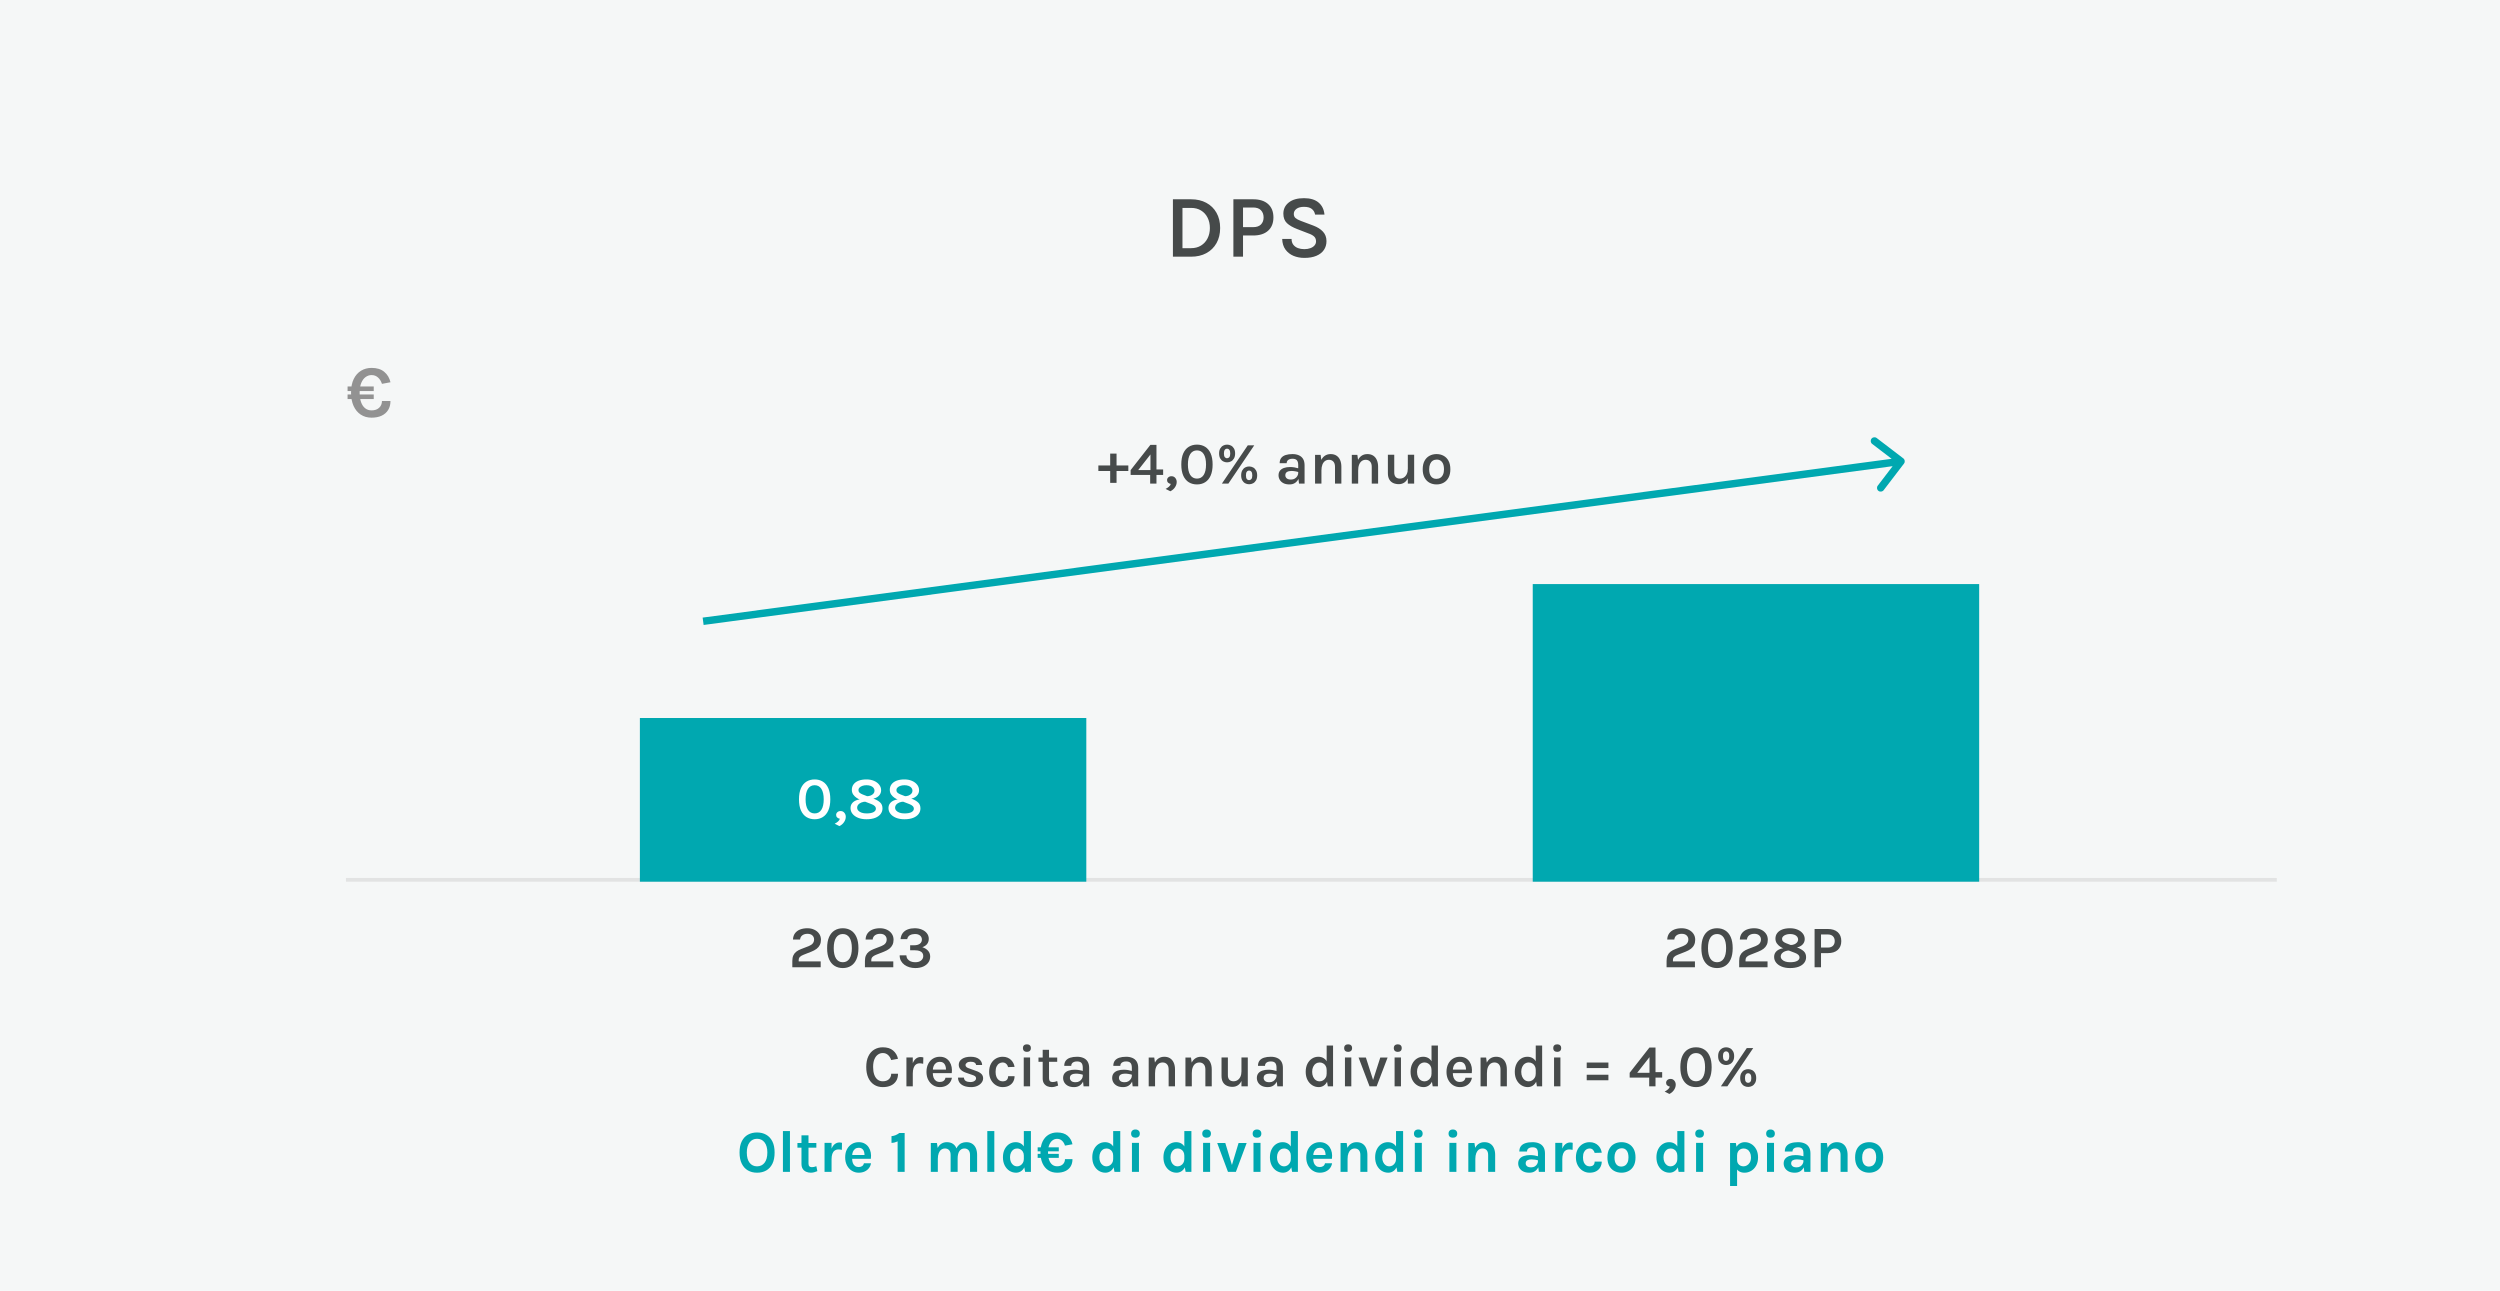
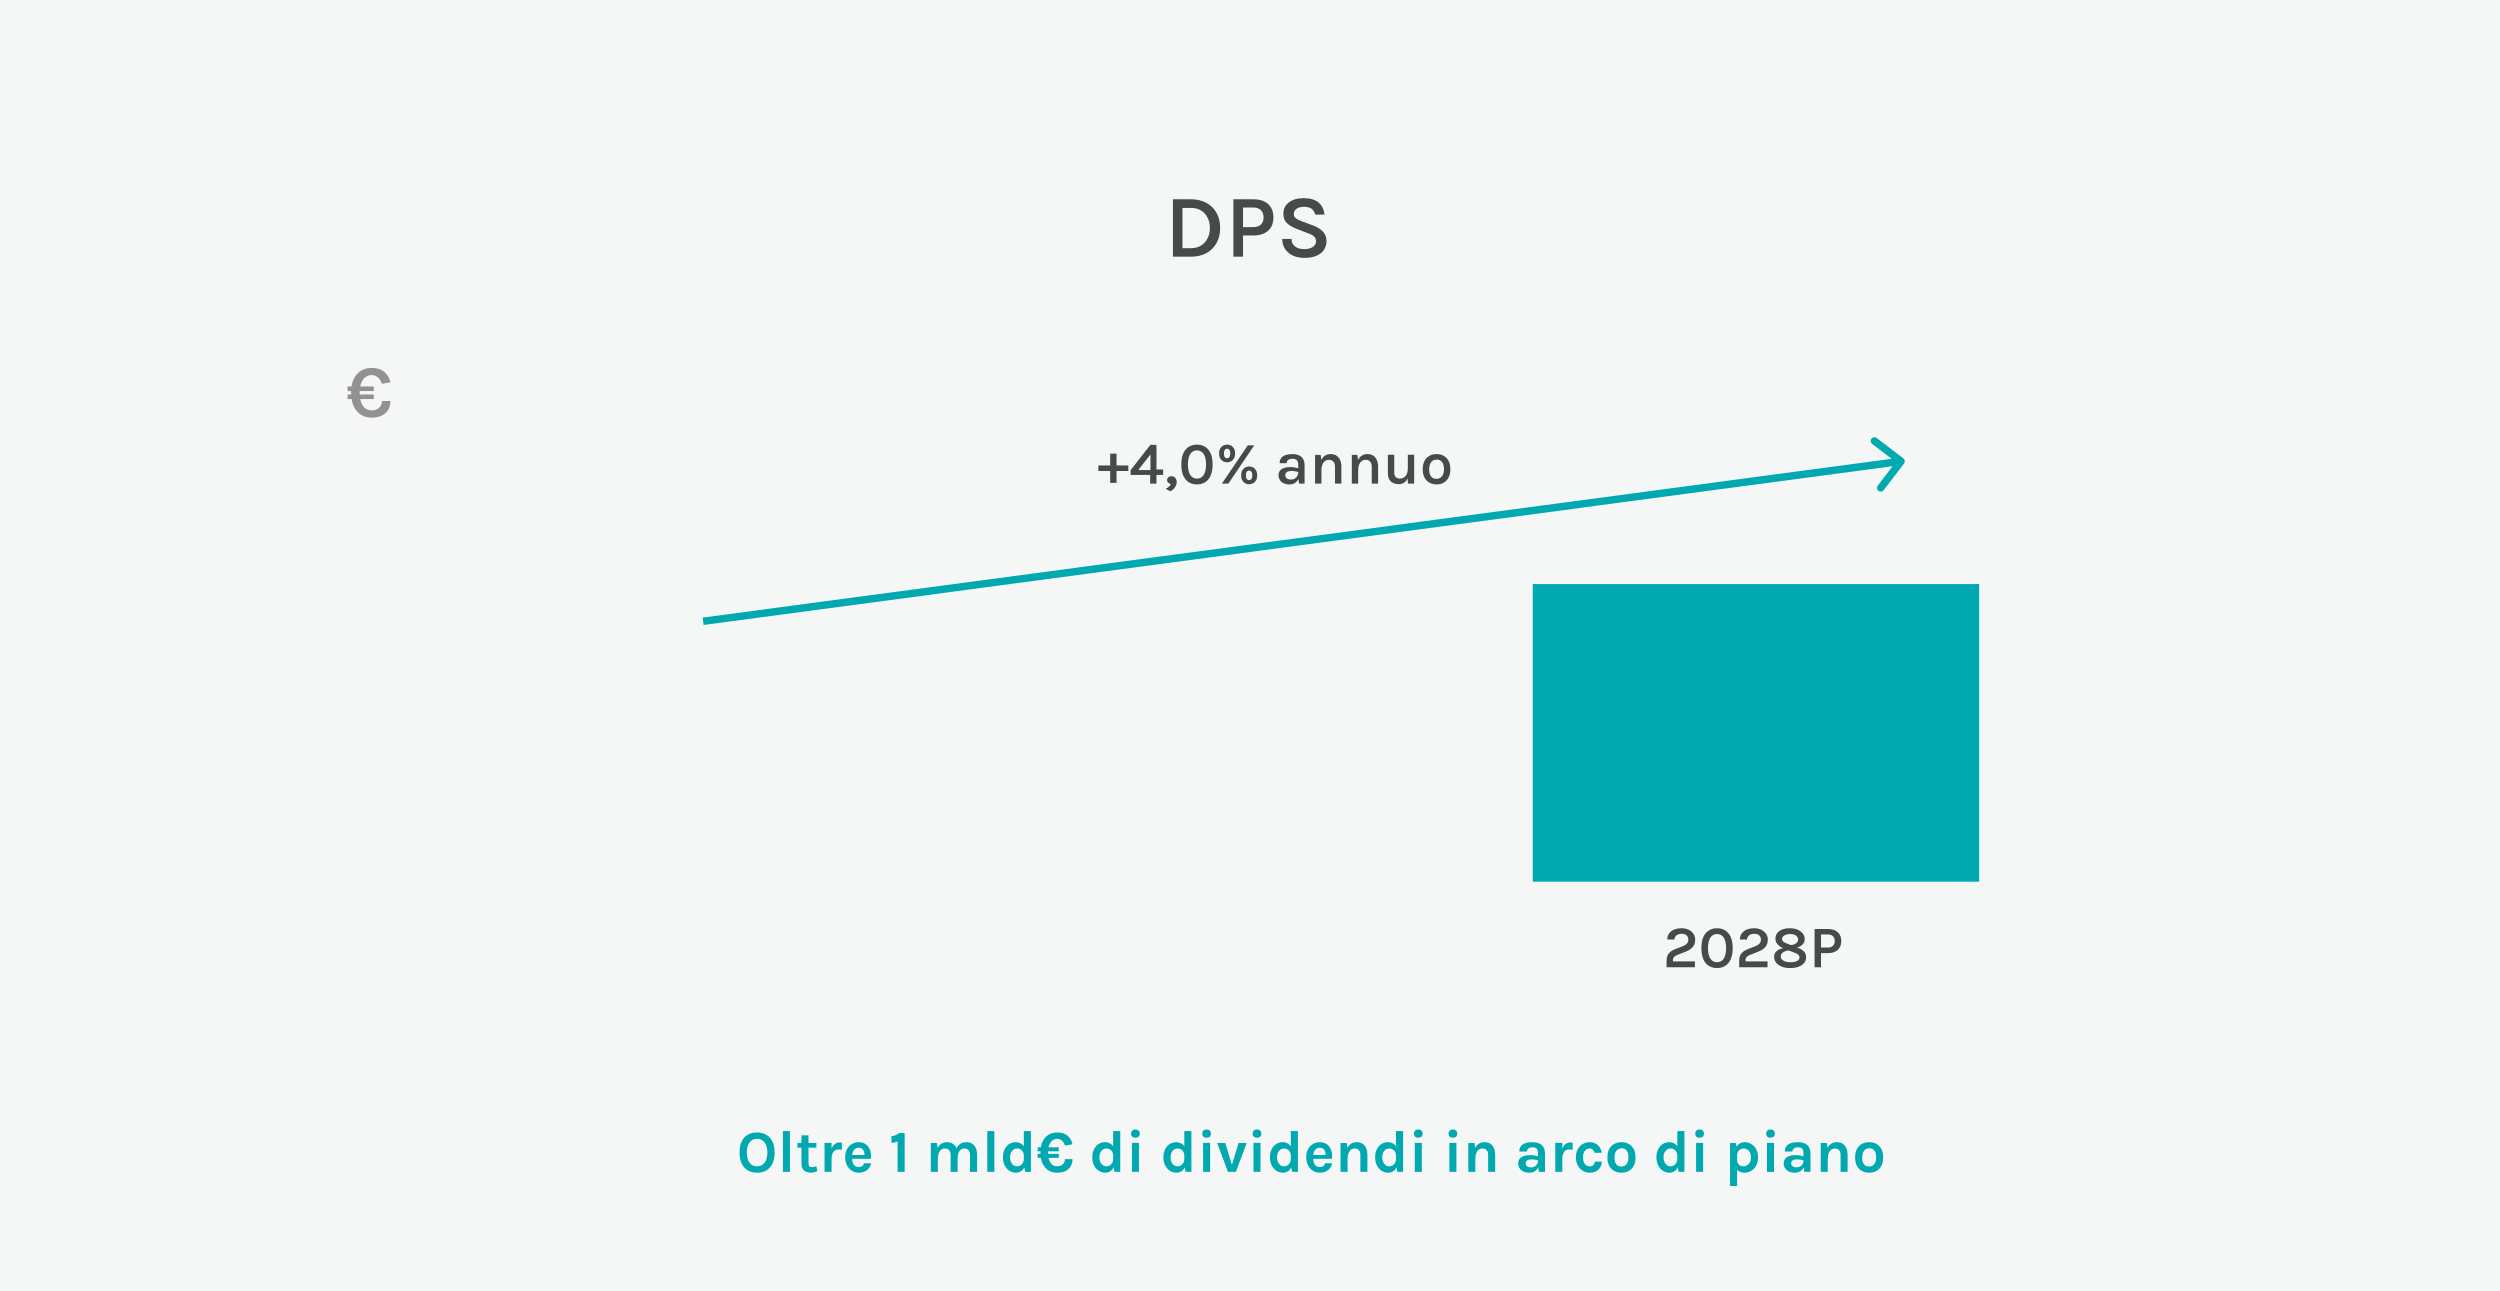
<svg xmlns="http://www.w3.org/2000/svg" width="672" height="347" viewBox="0 0 672 347" fill="none">
  <rect width="672" height="347" fill="#F5F7F7" />
  <path d="M99.88 112.27C98.767 112.27 97.797 111.997 96.97 111.45C96.143 110.903 95.5 110.127 95.04 109.12C94.587 108.113 94.36 106.913 94.36 105.52C94.36 104.073 94.6 102.86 95.08 101.88C95.56 100.893 96.217 100.15 97.05 99.65C97.883 99.143 98.827 98.89 99.88 98.89C101.327 98.89 102.47 99.25 103.31 99.97C104.15 100.683 104.7 101.61 104.96 102.75L102.67 103.18C102.443 102.473 102.09 101.903 101.61 101.47C101.13 101.037 100.553 100.82 99.88 100.82C99.3 100.82 98.767 100.997 98.28 101.35C97.793 101.697 97.403 102.22 97.11 102.92C96.817 103.613 96.67 104.48 96.67 105.52C96.67 106.493 96.793 107.34 97.04 108.06C97.287 108.773 97.65 109.327 98.13 109.72C98.61 110.113 99.193 110.31 99.88 110.31C100.747 110.31 101.427 110.073 101.92 109.6C102.42 109.127 102.67 108.52 102.67 107.78H104.96C104.96 108.727 104.753 109.533 104.34 110.2C103.927 110.867 103.34 111.38 102.58 111.74C101.82 112.093 100.92 112.27 99.88 112.27ZM93.43 107.27V106.03H100.46V107.27H93.43ZM93.43 105.12V103.88H100.46V105.12H93.43Z" fill="#929292" />
  <path d="M315.28 53.568H320.152C321.72 53.568 323.088 53.884 324.256 54.516C325.432 55.148 326.344 56.04 326.992 57.192C327.648 58.344 327.976 59.712 327.976 61.296C327.976 62.848 327.648 64.204 326.992 65.364C326.344 66.516 325.432 67.412 324.256 68.052C323.088 68.684 321.72 69 320.152 69H315.28V53.568ZM317.848 55.884V66.708H320.152C321.192 66.708 322.088 66.472 322.84 66C323.6 65.528 324.184 64.884 324.592 64.068C325.008 63.252 325.216 62.328 325.216 61.296C325.216 60.24 325.008 59.308 324.592 58.5C324.184 57.684 323.6 57.044 322.84 56.58C322.088 56.116 321.192 55.884 320.152 55.884H317.848ZM331.533 69V53.568H336.849C338.577 53.568 339.917 53.996 340.869 54.852C341.821 55.708 342.297 56.904 342.297 58.44C342.297 59.968 341.821 61.16 340.869 62.016C339.917 62.872 338.577 63.3 336.849 63.3H334.125V69H331.533ZM334.125 61.056H336.849C337.777 61.056 338.477 60.816 338.949 60.336C339.421 59.848 339.657 59.216 339.657 58.44C339.657 57.656 339.421 57.016 338.949 56.52C338.477 56.024 337.777 55.776 336.849 55.776H334.125V61.056ZM350.618 69.324C349.554 69.324 348.578 69.14 347.69 68.772C346.802 68.396 346.082 67.832 345.53 67.08C344.978 66.32 344.686 65.368 344.654 64.224H347.174C347.174 64.856 347.33 65.376 347.642 65.784C347.954 66.184 348.366 66.484 348.878 66.684C349.398 66.876 349.97 66.972 350.594 66.972C351.21 66.972 351.754 66.884 352.226 66.708C352.706 66.532 353.078 66.288 353.342 65.976C353.614 65.664 353.75 65.304 353.75 64.896C353.75 64.344 353.582 63.908 353.246 63.588C352.91 63.26 352.382 62.972 351.662 62.724L348.71 61.584C347.494 61.12 346.566 60.584 345.926 59.976C345.286 59.36 344.966 58.512 344.966 57.432C344.966 56.2 345.45 55.2 346.418 54.432C347.394 53.656 348.758 53.268 350.51 53.268C352.198 53.268 353.506 53.66 354.434 54.444C355.362 55.228 355.89 56.308 356.018 57.684H353.498C353.386 57.044 353.09 56.536 352.61 56.16C352.138 55.784 351.438 55.596 350.51 55.596C349.654 55.596 348.982 55.776 348.494 56.136C348.014 56.496 347.774 56.952 347.774 57.504C347.774 57.968 347.926 58.336 348.23 58.608C348.542 58.88 349.022 59.136 349.67 59.376L352.994 60.624C354.13 61.048 355.006 61.6 355.622 62.28C356.246 62.952 356.558 63.8 356.558 64.824C356.558 65.72 356.326 66.508 355.862 67.188C355.406 67.86 354.734 68.384 353.846 68.76C352.966 69.136 351.89 69.324 350.618 69.324Z" fill="#464A4A" />
-   <path d="M212.976 260V258.304C212.976 257.723 213.064 257.232 213.24 256.832C213.421 256.427 213.685 256.088 214.032 255.816C214.384 255.544 214.816 255.309 215.328 255.112L217.416 254.304C217.891 254.112 218.243 253.872 218.472 253.584C218.707 253.296 218.824 252.941 218.824 252.52C218.824 252.088 218.669 251.728 218.36 251.44C218.051 251.152 217.616 251.008 217.056 251.008C216.501 251.008 216.043 251.139 215.68 251.4C215.317 251.661 215.109 252.045 215.056 252.552H213.152C213.179 251.88 213.36 251.317 213.696 250.864C214.037 250.411 214.493 250.072 215.064 249.848C215.64 249.624 216.293 249.512 217.024 249.512C217.712 249.512 218.331 249.643 218.88 249.904C219.429 250.16 219.864 250.52 220.184 250.984C220.509 251.448 220.672 251.987 220.672 252.6C220.672 253.128 220.573 253.592 220.376 253.992C220.184 254.392 219.896 254.741 219.512 255.04C219.128 255.333 218.651 255.592 218.08 255.816L215.968 256.648C215.531 256.819 215.208 257.013 215 257.232C214.792 257.445 214.688 257.728 214.688 258.08V258.432H220.6V260H212.976ZM226.547 260.216C225.715 260.216 224.981 260.021 224.347 259.632C223.712 259.237 223.216 258.645 222.859 257.856C222.507 257.061 222.331 256.064 222.331 254.864C222.331 253.653 222.507 252.653 222.859 251.864C223.216 251.075 223.712 250.485 224.347 250.096C224.981 249.707 225.715 249.512 226.547 249.512C227.373 249.512 228.101 249.707 228.731 250.096C229.365 250.485 229.859 251.075 230.211 251.864C230.568 252.653 230.747 253.653 230.747 254.864C230.747 256.064 230.568 257.061 230.211 257.856C229.859 258.645 229.365 259.237 228.731 259.632C228.101 260.021 227.373 260.216 226.547 260.216ZM226.547 258.648C227.325 258.648 227.925 258.323 228.347 257.672C228.768 257.016 228.979 256.08 228.979 254.864C228.979 253.643 228.768 252.704 228.347 252.048C227.925 251.392 227.325 251.064 226.547 251.064C225.768 251.064 225.165 251.392 224.739 252.048C224.317 252.704 224.107 253.643 224.107 254.864C224.107 256.08 224.317 257.016 224.739 257.672C225.165 258.323 225.768 258.648 226.547 258.648ZM232.492 260V258.304C232.492 257.723 232.58 257.232 232.756 256.832C232.937 256.427 233.201 256.088 233.548 255.816C233.9 255.544 234.332 255.309 234.844 255.112L236.932 254.304C237.406 254.112 237.758 253.872 237.988 253.584C238.222 253.296 238.34 252.941 238.34 252.52C238.34 252.088 238.185 251.728 237.876 251.44C237.566 251.152 237.132 251.008 236.572 251.008C236.017 251.008 235.558 251.139 235.196 251.4C234.833 251.661 234.625 252.045 234.572 252.552H232.668C232.694 251.88 232.876 251.317 233.212 250.864C233.553 250.411 234.009 250.072 234.58 249.848C235.156 249.624 235.809 249.512 236.54 249.512C237.228 249.512 237.846 249.643 238.396 249.904C238.945 250.16 239.38 250.52 239.7 250.984C240.025 251.448 240.188 251.987 240.188 252.6C240.188 253.128 240.089 253.592 239.892 253.992C239.7 254.392 239.412 254.741 239.028 255.04C238.644 255.333 238.166 255.592 237.596 255.816L235.484 256.648C235.046 256.819 234.724 257.013 234.516 257.232C234.308 257.445 234.204 257.728 234.204 258.08V258.432H240.116V260H232.492ZM246.014 260.216C245.481 260.216 244.963 260.144 244.462 260C243.966 259.851 243.518 259.632 243.118 259.344C242.723 259.056 242.409 258.699 242.174 258.272C241.945 257.845 241.83 257.352 241.83 256.792H243.622C243.643 257.181 243.758 257.515 243.966 257.792C244.174 258.069 244.454 258.283 244.806 258.432C245.158 258.576 245.561 258.648 246.014 258.648C246.691 258.648 247.219 258.491 247.598 258.176C247.982 257.856 248.174 257.456 248.174 256.976C248.174 256.661 248.094 256.389 247.934 256.16C247.779 255.931 247.539 255.755 247.214 255.632C246.889 255.504 246.47 255.44 245.958 255.44H244.646V254.088H245.702C246.358 254.088 246.873 253.952 247.246 253.68C247.619 253.403 247.806 253.027 247.806 252.552C247.806 252.131 247.649 251.779 247.334 251.496C247.019 251.208 246.553 251.064 245.934 251.064C245.438 251.064 244.995 251.165 244.606 251.368C244.222 251.571 243.971 251.925 243.854 252.432H242.062C242.142 251.744 242.353 251.187 242.694 250.76C243.041 250.328 243.486 250.013 244.03 249.816C244.579 249.613 245.193 249.512 245.87 249.512C246.595 249.512 247.243 249.635 247.814 249.88C248.385 250.12 248.833 250.453 249.158 250.88C249.489 251.307 249.654 251.8 249.654 252.36C249.654 252.888 249.507 253.347 249.214 253.736C248.921 254.12 248.491 254.411 247.926 254.608C248.555 254.811 249.062 255.123 249.446 255.544C249.835 255.965 250.03 256.493 250.03 257.128C250.03 257.731 249.865 258.264 249.534 258.728C249.203 259.192 248.737 259.557 248.134 259.824C247.531 260.085 246.825 260.216 246.014 260.216Z" fill="#464A4A" />
  <path d="M298.416 121.936H300.128V125.112H303.296V126.608H300.128V129.792H298.416V126.608H295.24V125.112H298.416V121.936ZM309.219 119.584H310.859V126.192H312.651V127.656H310.859V130H309.163V127.656H303.915V126.36L309.219 119.584ZM309.243 122.16L305.947 126.36H309.243V122.16ZM314.586 132.056L313.314 131.416C313.656 131.245 313.952 131.051 314.202 130.832C314.458 130.619 314.626 130.368 314.706 130.08C314.429 130.032 314.192 129.92 313.994 129.744C313.802 129.568 313.706 129.339 313.706 129.056C313.706 128.763 313.818 128.515 314.042 128.312C314.266 128.109 314.549 128.008 314.89 128.008C315.322 128.008 315.664 128.163 315.914 128.472C316.17 128.776 316.298 129.139 316.298 129.56C316.298 130.04 316.146 130.509 315.842 130.968C315.544 131.427 315.125 131.789 314.586 132.056ZM321.75 130.216C320.918 130.216 320.184 130.021 319.55 129.632C318.915 129.237 318.419 128.645 318.062 127.856C317.71 127.061 317.534 126.064 317.534 124.864C317.534 123.653 317.71 122.653 318.062 121.864C318.419 121.075 318.915 120.485 319.55 120.096C320.184 119.707 320.918 119.512 321.75 119.512C322.576 119.512 323.304 119.707 323.934 120.096C324.568 120.485 325.062 121.075 325.414 121.864C325.771 122.653 325.95 123.653 325.95 124.864C325.95 126.064 325.771 127.061 325.414 127.856C325.062 128.645 324.568 129.237 323.934 129.632C323.304 130.021 322.576 130.216 321.75 130.216ZM321.75 128.648C322.528 128.648 323.128 128.323 323.55 127.672C323.971 127.016 324.182 126.08 324.182 124.864C324.182 123.643 323.971 122.704 323.55 122.048C323.128 121.392 322.528 121.064 321.75 121.064C320.971 121.064 320.368 121.392 319.942 122.048C319.52 122.704 319.31 123.643 319.31 124.864C319.31 126.08 319.52 127.016 319.942 127.672C320.368 128.323 320.971 128.648 321.75 128.648ZM328.439 130L335.399 119.712H337.135L330.183 130H328.439ZM335.759 130.168C335.385 130.168 335.033 130.08 334.703 129.904C334.377 129.728 334.116 129.464 333.919 129.112C333.721 128.755 333.623 128.309 333.623 127.776C333.623 127.243 333.721 126.8 333.919 126.448C334.116 126.091 334.377 125.824 334.703 125.648C335.033 125.472 335.385 125.384 335.759 125.384C336.143 125.384 336.5 125.472 336.831 125.648C337.161 125.824 337.425 126.091 337.623 126.448C337.825 126.8 337.927 127.243 337.927 127.776C337.927 128.309 337.825 128.755 337.623 129.112C337.425 129.464 337.161 129.728 336.831 129.904C336.5 130.08 336.143 130.168 335.759 130.168ZM335.759 129.056C336.015 129.056 336.22 128.957 336.375 128.76C336.535 128.563 336.615 128.235 336.615 127.776C336.615 127.317 336.535 126.989 336.375 126.792C336.22 126.589 336.015 126.488 335.759 126.488C335.503 126.488 335.297 126.589 335.143 126.792C334.988 126.989 334.911 127.317 334.911 127.776C334.911 128.235 334.988 128.563 335.143 128.76C335.297 128.957 335.503 129.056 335.759 129.056ZM329.831 124.28C329.457 124.28 329.108 124.192 328.783 124.016C328.457 123.84 328.193 123.576 327.991 123.224C327.793 122.867 327.695 122.421 327.695 121.888C327.695 121.36 327.793 120.92 327.991 120.568C328.193 120.216 328.457 119.952 328.783 119.776C329.108 119.6 329.457 119.512 329.831 119.512C330.22 119.512 330.577 119.6 330.903 119.776C331.233 119.952 331.497 120.216 331.695 120.568C331.897 120.92 331.999 121.36 331.999 121.888C331.999 122.421 331.897 122.867 331.695 123.224C331.497 123.576 331.233 123.84 330.903 124.016C330.577 124.192 330.22 124.28 329.831 124.28ZM329.831 123.176C330.081 123.176 330.287 123.077 330.447 122.88C330.607 122.683 330.687 122.352 330.687 121.888C330.687 121.435 330.607 121.109 330.447 120.912C330.287 120.709 330.081 120.608 329.831 120.608C329.58 120.608 329.377 120.709 329.223 120.912C329.068 121.109 328.991 121.435 328.991 121.888C328.991 122.352 329.068 122.683 329.223 122.88C329.377 123.077 329.58 123.176 329.831 123.176ZM349.174 130L348.958 128.168V125.008C348.958 124.421 348.838 123.992 348.598 123.72C348.358 123.448 347.966 123.312 347.422 123.312C347.107 123.312 346.832 123.357 346.598 123.448C346.363 123.539 346.179 123.675 346.046 123.856C345.918 124.032 345.854 124.251 345.854 124.512H343.974C343.974 123.931 344.112 123.461 344.39 123.104C344.672 122.741 345.07 122.477 345.582 122.312C346.099 122.141 346.712 122.056 347.422 122.056C348.067 122.056 348.632 122.163 349.118 122.376C349.608 122.584 349.99 122.909 350.262 123.352C350.534 123.795 350.67 124.365 350.67 125.064V130H349.174ZM346.614 130.216C345.958 130.216 345.411 130.101 344.974 129.872C344.542 129.643 344.216 129.341 343.998 128.968C343.779 128.595 343.67 128.192 343.67 127.76C343.67 127.264 343.798 126.851 344.054 126.52C344.315 126.189 344.678 125.944 345.142 125.784C345.611 125.619 346.158 125.536 346.782 125.536C347.198 125.536 347.595 125.571 347.974 125.64C348.358 125.704 348.739 125.795 349.118 125.912V126.928C348.814 126.821 348.48 126.739 348.118 126.68C347.76 126.621 347.424 126.592 347.11 126.592C346.646 126.592 346.259 126.683 345.95 126.864C345.646 127.04 345.494 127.339 345.494 127.76C345.494 128.075 345.616 128.344 345.862 128.568C346.107 128.792 346.496 128.904 347.03 128.904C347.424 128.904 347.766 128.816 348.054 128.64C348.342 128.459 348.563 128.235 348.718 127.968C348.878 127.701 348.958 127.437 348.958 127.176H349.366C349.366 127.72 349.259 128.224 349.046 128.688C348.838 129.147 348.528 129.517 348.118 129.8C347.712 130.077 347.211 130.216 346.614 130.216ZM358.849 130V125.472C358.849 124.853 358.699 124.387 358.401 124.072C358.107 123.752 357.715 123.592 357.225 123.592C356.825 123.592 356.473 123.701 356.169 123.92C355.865 124.139 355.627 124.464 355.457 124.896C355.286 125.328 355.201 125.859 355.201 126.488H354.617C354.617 125.512 354.739 124.696 354.985 124.04C355.235 123.384 355.587 122.891 356.041 122.56C356.499 122.224 357.041 122.056 357.665 122.056C358.294 122.056 358.822 122.197 359.249 122.48C359.681 122.763 360.006 123.16 360.225 123.672C360.449 124.184 360.561 124.784 360.561 125.472V130H358.849ZM353.489 130V122.272H354.985L355.201 123.872V130H353.489ZM368.724 130V125.472C368.724 124.853 368.574 124.387 368.276 124.072C367.982 123.752 367.59 123.592 367.1 123.592C366.7 123.592 366.348 123.701 366.044 123.92C365.74 124.139 365.502 124.464 365.332 124.896C365.161 125.328 365.076 125.859 365.076 126.488H364.492C364.492 125.512 364.614 124.696 364.86 124.04C365.11 123.384 365.462 122.891 365.916 122.56C366.374 122.224 366.916 122.056 367.54 122.056C368.169 122.056 368.697 122.197 369.124 122.48C369.556 122.763 369.881 123.16 370.1 123.672C370.324 124.184 370.436 124.784 370.436 125.472V130H368.724ZM363.364 130V122.272H364.86L365.076 123.872V130H363.364ZM378.423 122.24H380.127V130H378.423V122.24ZM373.063 122.24H374.775V127.008C374.775 127.552 374.908 127.963 375.175 128.24C375.441 128.512 375.815 128.648 376.295 128.648C376.695 128.648 377.055 128.544 377.375 128.336C377.7 128.123 377.956 127.816 378.143 127.416C378.329 127.016 378.423 126.531 378.423 125.96H378.919C378.919 126.883 378.796 127.656 378.551 128.28C378.305 128.899 377.964 129.365 377.527 129.68C377.089 129.989 376.58 130.144 375.999 130.144C375.444 130.144 374.943 130.043 374.495 129.84C374.052 129.637 373.703 129.32 373.447 128.888C373.191 128.451 373.063 127.88 373.063 127.176V122.24ZM386.152 130.216C385.454 130.216 384.822 130.064 384.256 129.76C383.696 129.456 383.251 129.003 382.92 128.4C382.59 127.797 382.424 127.045 382.424 126.144C382.424 125.227 382.59 124.467 382.92 123.864C383.251 123.261 383.696 122.811 384.256 122.512C384.822 122.208 385.454 122.056 386.152 122.056C386.851 122.056 387.478 122.208 388.032 122.512C388.592 122.811 389.035 123.261 389.36 123.864C389.691 124.467 389.856 125.227 389.856 126.144C389.856 127.045 389.691 127.797 389.36 128.4C389.035 129.003 388.592 129.456 388.032 129.76C387.478 130.064 386.851 130.216 386.152 130.216ZM386.104 128.72C386.51 128.72 386.864 128.621 387.168 128.424C387.478 128.227 387.718 127.936 387.888 127.552C388.059 127.168 388.144 126.699 388.144 126.144C388.144 125.296 387.974 124.651 387.632 124.208C387.296 123.76 386.822 123.536 386.208 123.536C385.798 123.536 385.438 123.635 385.128 123.832C384.824 124.029 384.587 124.323 384.416 124.712C384.246 125.101 384.16 125.579 384.16 126.144C384.16 126.976 384.331 127.613 384.672 128.056C385.014 128.499 385.491 128.72 386.104 128.72Z" fill="#464A4A" />
-   <path d="M237.294 292.216C236.393 292.216 235.609 291.997 234.942 291.56C234.275 291.123 233.758 290.501 233.39 289.696C233.027 288.891 232.846 287.931 232.846 286.816C232.846 285.659 233.038 284.688 233.422 283.904C233.806 283.115 234.334 282.52 235.006 282.12C235.678 281.715 236.441 281.512 237.294 281.512C238.467 281.512 239.39 281.8 240.062 282.376C240.739 282.947 241.179 283.688 241.382 284.6L239.55 284.944C239.374 284.379 239.091 283.923 238.702 283.576C238.318 283.229 237.849 283.056 237.294 283.056C236.814 283.056 236.377 283.197 235.982 283.48C235.587 283.757 235.273 284.176 235.038 284.736C234.809 285.291 234.694 285.984 234.694 286.816C234.694 287.595 234.793 288.272 234.99 288.848C235.193 289.419 235.486 289.861 235.87 290.176C236.259 290.491 236.734 290.648 237.294 290.648C238.003 290.648 238.555 290.459 238.95 290.08C239.35 289.701 239.55 289.216 239.55 288.624H241.39C241.39 289.381 241.222 290.027 240.886 290.56C240.555 291.093 240.083 291.504 239.47 291.792C238.862 292.075 238.137 292.216 237.294 292.216ZM243.645 292V284.24H245.357V292H243.645ZM244.917 288.576C244.917 287.573 245.026 286.744 245.245 286.088C245.464 285.427 245.762 284.936 246.141 284.616C246.52 284.291 246.952 284.128 247.437 284.128C247.581 284.128 247.712 284.139 247.829 284.16C247.952 284.176 248.074 284.203 248.197 284.24L248.149 285.944C248.005 285.907 247.85 285.877 247.685 285.856C247.525 285.829 247.378 285.816 247.245 285.816C246.824 285.816 246.472 285.925 246.189 286.144C245.912 286.357 245.704 286.669 245.565 287.08C245.426 287.491 245.357 287.989 245.357 288.576H244.917ZM252.618 292.216C251.956 292.216 251.354 292.045 250.81 291.704C250.271 291.363 249.839 290.885 249.514 290.272C249.194 289.659 249.034 288.947 249.034 288.136C249.034 287.283 249.194 286.552 249.514 285.944C249.834 285.336 250.263 284.869 250.802 284.544C251.346 284.219 251.951 284.056 252.618 284.056C253.231 284.056 253.756 284.179 254.194 284.424C254.631 284.669 254.983 285 255.25 285.416C255.522 285.832 255.706 286.304 255.802 286.832C255.898 287.355 255.908 287.896 255.834 288.456H250.402V287.504H254.642L254.274 287.744C254.29 287.472 254.276 287.2 254.234 286.928C254.191 286.656 254.108 286.408 253.986 286.184C253.868 285.955 253.7 285.771 253.482 285.632C253.263 285.493 252.986 285.424 252.65 285.424C252.234 285.424 251.882 285.528 251.594 285.736C251.311 285.944 251.098 286.224 250.954 286.576C250.81 286.928 250.738 287.32 250.738 287.752V288.44C250.738 288.904 250.807 289.315 250.946 289.672C251.084 290.029 251.292 290.312 251.57 290.52C251.847 290.728 252.196 290.832 252.618 290.832C253.023 290.832 253.359 290.739 253.626 290.552C253.898 290.36 254.068 290.075 254.138 289.696H255.874C255.794 290.197 255.607 290.637 255.314 291.016C255.02 291.395 254.644 291.691 254.186 291.904C253.727 292.112 253.204 292.216 252.618 292.216ZM261.048 292.216C260.307 292.216 259.672 292.112 259.144 291.904C258.621 291.696 258.219 291.403 257.936 291.024C257.659 290.64 257.517 290.184 257.512 289.656H259.104C259.125 290.067 259.291 290.371 259.6 290.568C259.909 290.76 260.328 290.856 260.856 290.856C261.144 290.856 261.403 290.813 261.632 290.728C261.861 290.637 262.04 290.517 262.168 290.368C262.301 290.213 262.368 290.043 262.368 289.856C262.368 289.616 262.28 289.427 262.104 289.288C261.933 289.149 261.656 289.024 261.272 288.912L259.632 288.344C259.013 288.131 258.539 287.845 258.208 287.488C257.877 287.131 257.712 286.704 257.712 286.208C257.712 285.563 258.003 285.043 258.584 284.648C259.165 284.253 259.939 284.056 260.904 284.056C261.885 284.056 262.643 284.267 263.176 284.688C263.709 285.109 263.984 285.64 264 286.28H262.376C262.344 286.003 262.208 285.787 261.968 285.632C261.728 285.472 261.373 285.392 260.904 285.392C260.472 285.392 260.133 285.485 259.888 285.672C259.648 285.853 259.528 286.061 259.528 286.296C259.528 286.707 259.88 287.013 260.584 287.216L262.336 287.856C262.949 288.059 263.424 288.32 263.76 288.64C264.096 288.96 264.264 289.365 264.264 289.856C264.264 290.261 264.128 290.645 263.856 291.008C263.589 291.365 263.216 291.656 262.736 291.88C262.256 292.104 261.693 292.216 261.048 292.216ZM269.509 292.216C268.869 292.216 268.272 292.048 267.717 291.712C267.168 291.376 266.723 290.901 266.381 290.288C266.045 289.675 265.877 288.955 265.877 288.128C265.877 287.253 266.045 286.515 266.381 285.912C266.723 285.304 267.168 284.843 267.717 284.528C268.272 284.213 268.869 284.056 269.509 284.056C269.995 284.056 270.424 284.133 270.797 284.288C271.176 284.443 271.499 284.651 271.765 284.912C272.032 285.173 272.243 285.467 272.397 285.792C272.557 286.112 272.664 286.44 272.717 286.776L270.981 286.84C270.885 286.472 270.709 286.173 270.453 285.944C270.203 285.709 269.883 285.592 269.493 285.592C269.168 285.592 268.861 285.683 268.573 285.864C268.291 286.04 268.059 286.315 267.877 286.688C267.701 287.061 267.613 287.541 267.613 288.128C267.613 288.677 267.696 289.141 267.861 289.52C268.027 289.893 268.251 290.179 268.533 290.376C268.821 290.568 269.141 290.664 269.493 290.664C270 290.664 270.373 290.541 270.613 290.296C270.859 290.045 270.981 289.709 270.981 289.288H272.717C272.717 289.832 272.592 290.325 272.341 290.768C272.091 291.211 271.725 291.563 271.245 291.824C270.771 292.085 270.192 292.216 269.509 292.216ZM276.036 282.744C275.7 282.744 275.436 282.653 275.244 282.472C275.052 282.285 274.956 282.035 274.956 281.72C274.956 281.411 275.052 281.165 275.244 280.984C275.436 280.803 275.7 280.712 276.036 280.712C276.366 280.712 276.628 280.803 276.82 280.984C277.012 281.165 277.108 281.411 277.108 281.72C277.108 282.035 277.012 282.285 276.82 282.472C276.628 282.653 276.366 282.744 276.036 282.744ZM275.18 292V284.24H276.892V292H275.18ZM282.697 292.216C282.249 292.216 281.841 292.133 281.473 291.968C281.11 291.797 280.82 291.541 280.601 291.2C280.382 290.853 280.273 290.419 280.273 289.896V282.192H281.977V289.84C281.977 290.517 282.3 290.856 282.945 290.856C283.142 290.856 283.337 290.835 283.529 290.792C283.721 290.749 283.937 290.683 284.177 290.592L284.425 291.8C284.137 291.917 283.852 292.016 283.569 292.096C283.292 292.176 283.001 292.216 282.697 292.216ZM279.145 285.416V284.272H284.177V285.416H279.145ZM291.267 292L291.051 290.168V287.008C291.051 286.421 290.931 285.992 290.691 285.72C290.451 285.448 290.059 285.312 289.515 285.312C289.201 285.312 288.926 285.357 288.691 285.448C288.457 285.539 288.273 285.675 288.139 285.856C288.011 286.032 287.947 286.251 287.947 286.512H286.067C286.067 285.931 286.206 285.461 286.483 285.104C286.766 284.741 287.163 284.477 287.675 284.312C288.193 284.141 288.806 284.056 289.515 284.056C290.161 284.056 290.726 284.163 291.211 284.376C291.702 284.584 292.083 284.909 292.355 285.352C292.627 285.795 292.763 286.365 292.763 287.064V292H291.267ZM288.707 292.216C288.051 292.216 287.505 292.101 287.067 291.872C286.635 291.643 286.31 291.341 286.091 290.968C285.873 290.595 285.763 290.192 285.763 289.76C285.763 289.264 285.891 288.851 286.147 288.52C286.409 288.189 286.771 287.944 287.235 287.784C287.705 287.619 288.251 287.536 288.875 287.536C289.291 287.536 289.689 287.571 290.067 287.64C290.451 287.704 290.833 287.795 291.211 287.912V288.928C290.907 288.821 290.574 288.739 290.211 288.68C289.854 288.621 289.518 288.592 289.203 288.592C288.739 288.592 288.353 288.683 288.043 288.864C287.739 289.04 287.587 289.339 287.587 289.76C287.587 290.075 287.71 290.344 287.955 290.568C288.201 290.792 288.59 290.904 289.123 290.904C289.518 290.904 289.859 290.816 290.147 290.64C290.435 290.459 290.657 290.235 290.811 289.968C290.971 289.701 291.051 289.437 291.051 289.176H291.459C291.459 289.72 291.353 290.224 291.139 290.688C290.931 291.147 290.622 291.517 290.211 291.8C289.806 292.077 289.305 292.216 288.707 292.216ZM304.455 292L304.239 290.168V287.008C304.239 286.421 304.119 285.992 303.879 285.72C303.639 285.448 303.247 285.312 302.703 285.312C302.388 285.312 302.114 285.357 301.879 285.448C301.644 285.539 301.46 285.675 301.327 285.856C301.199 286.032 301.135 286.251 301.135 286.512H299.255C299.255 285.931 299.394 285.461 299.671 285.104C299.954 284.741 300.351 284.477 300.863 284.312C301.38 284.141 301.994 284.056 302.703 284.056C303.348 284.056 303.914 284.163 304.399 284.376C304.89 284.584 305.271 284.909 305.543 285.352C305.815 285.795 305.951 286.365 305.951 287.064V292H304.455ZM301.895 292.216C301.239 292.216 300.692 292.101 300.255 291.872C299.823 291.643 299.498 291.341 299.279 290.968C299.06 290.595 298.951 290.192 298.951 289.76C298.951 289.264 299.079 288.851 299.335 288.52C299.596 288.189 299.959 287.944 300.423 287.784C300.892 287.619 301.439 287.536 302.063 287.536C302.479 287.536 302.876 287.571 303.255 287.64C303.639 287.704 304.02 287.795 304.399 287.912V288.928C304.095 288.821 303.762 288.739 303.399 288.68C303.042 288.621 302.706 288.592 302.391 288.592C301.927 288.592 301.54 288.683 301.231 288.864C300.927 289.04 300.775 289.339 300.775 289.76C300.775 290.075 300.898 290.344 301.143 290.568C301.388 290.792 301.778 290.904 302.311 290.904C302.706 290.904 303.047 290.816 303.335 290.64C303.623 290.459 303.844 290.235 303.999 289.968C304.159 289.701 304.239 289.437 304.239 289.176H304.647C304.647 289.72 304.54 290.224 304.327 290.688C304.119 291.147 303.81 291.517 303.399 291.8C302.994 292.077 302.492 292.216 301.895 292.216ZM314.13 292V287.472C314.13 286.853 313.981 286.387 313.682 286.072C313.389 285.752 312.997 285.592 312.506 285.592C312.106 285.592 311.754 285.701 311.45 285.92C311.146 286.139 310.909 286.464 310.738 286.896C310.567 287.328 310.482 287.859 310.482 288.488H309.898C309.898 287.512 310.021 286.696 310.266 286.04C310.517 285.384 310.869 284.891 311.322 284.56C311.781 284.224 312.322 284.056 312.946 284.056C313.575 284.056 314.103 284.197 314.53 284.48C314.962 284.763 315.287 285.16 315.506 285.672C315.73 286.184 315.842 286.784 315.842 287.472V292H314.13ZM308.77 292V284.272H310.266L310.482 285.872V292H308.77ZM324.005 292V287.472C324.005 286.853 323.856 286.387 323.557 286.072C323.264 285.752 322.872 285.592 322.381 285.592C321.981 285.592 321.629 285.701 321.325 285.92C321.021 286.139 320.784 286.464 320.613 286.896C320.442 287.328 320.357 287.859 320.357 288.488H319.773C319.773 287.512 319.896 286.696 320.141 286.04C320.392 285.384 320.744 284.891 321.197 284.56C321.656 284.224 322.197 284.056 322.821 284.056C323.45 284.056 323.978 284.197 324.405 284.48C324.837 284.763 325.162 285.16 325.381 285.672C325.605 286.184 325.717 286.784 325.717 287.472V292H324.005ZM318.645 292V284.272H320.141L320.357 285.872V292H318.645ZM333.704 284.24H335.408V292H333.704V284.24ZM328.344 284.24H330.056V289.008C330.056 289.552 330.189 289.963 330.456 290.24C330.723 290.512 331.096 290.648 331.576 290.648C331.976 290.648 332.336 290.544 332.656 290.336C332.981 290.123 333.237 289.816 333.424 289.416C333.611 289.016 333.704 288.531 333.704 287.96H334.2C334.2 288.883 334.077 289.656 333.832 290.28C333.587 290.899 333.245 291.365 332.808 291.68C332.371 291.989 331.861 292.144 331.28 292.144C330.725 292.144 330.224 292.043 329.776 291.84C329.333 291.637 328.984 291.32 328.728 290.888C328.472 290.451 328.344 289.88 328.344 289.176V284.24ZM343.346 292L343.13 290.168V287.008C343.13 286.421 343.01 285.992 342.77 285.72C342.53 285.448 342.138 285.312 341.594 285.312C341.279 285.312 341.004 285.357 340.77 285.448C340.535 285.539 340.351 285.675 340.218 285.856C340.09 286.032 340.026 286.251 340.026 286.512H338.146C338.146 285.931 338.284 285.461 338.562 285.104C338.844 284.741 339.242 284.477 339.754 284.312C340.271 284.141 340.884 284.056 341.594 284.056C342.239 284.056 342.804 284.163 343.29 284.376C343.78 284.584 344.162 284.909 344.434 285.352C344.706 285.795 344.842 286.365 344.842 287.064V292H343.346ZM340.786 292.216C340.13 292.216 339.583 292.101 339.146 291.872C338.714 291.643 338.388 291.341 338.17 290.968C337.951 290.595 337.842 290.192 337.842 289.76C337.842 289.264 337.97 288.851 338.226 288.52C338.487 288.189 338.85 287.944 339.314 287.784C339.783 287.619 340.33 287.536 340.954 287.536C341.37 287.536 341.767 287.571 342.146 287.64C342.53 287.704 342.911 287.795 343.29 287.912V288.928C342.986 288.821 342.652 288.739 342.29 288.68C341.932 288.621 341.596 288.592 341.282 288.592C340.818 288.592 340.431 288.683 340.122 288.864C339.818 289.04 339.666 289.339 339.666 289.76C339.666 290.075 339.788 290.344 340.034 290.568C340.279 290.792 340.668 290.904 341.202 290.904C341.596 290.904 341.938 290.816 342.226 290.64C342.514 290.459 342.735 290.235 342.89 289.968C343.05 289.701 343.13 289.437 343.13 289.176H343.538C343.538 289.72 343.431 290.224 343.218 290.688C343.01 291.147 342.7 291.517 342.29 291.8C341.884 292.077 341.383 292.216 340.786 292.216ZM354.477 292.216C353.837 292.216 353.25 292.045 352.717 291.704C352.184 291.363 351.76 290.885 351.445 290.272C351.13 289.653 350.973 288.928 350.973 288.096C350.973 287.275 351.125 286.563 351.429 285.96C351.738 285.352 352.149 284.883 352.661 284.552C353.173 284.221 353.741 284.056 354.365 284.056C354.936 284.056 355.432 284.195 355.853 284.472C356.274 284.744 356.597 285.147 356.821 285.68C357.05 286.208 357.165 286.856 357.165 287.624H356.605C356.605 287.192 356.517 286.824 356.341 286.52C356.165 286.216 355.936 285.987 355.653 285.832C355.37 285.672 355.064 285.592 354.733 285.592C354.349 285.592 354.002 285.696 353.693 285.904C353.389 286.107 353.149 286.397 352.973 286.776C352.797 287.149 352.709 287.589 352.709 288.096C352.709 288.619 352.797 289.072 352.973 289.456C353.149 289.84 353.389 290.139 353.693 290.352C354.002 290.56 354.346 290.664 354.725 290.664C355.04 290.664 355.338 290.581 355.621 290.416C355.909 290.245 356.144 290.008 356.325 289.704C356.512 289.395 356.605 289.029 356.605 288.608H357.165C357.165 289.403 357.042 290.069 356.797 290.608C356.557 291.141 356.232 291.544 355.821 291.816C355.416 292.083 354.968 292.216 354.477 292.216ZM356.917 292L356.605 290.112V281.04H358.325V292H356.917ZM362.379 282.744C362.043 282.744 361.779 282.653 361.587 282.472C361.395 282.285 361.299 282.035 361.299 281.72C361.299 281.411 361.395 281.165 361.587 280.984C361.779 280.803 362.043 280.712 362.379 280.712C362.71 280.712 362.971 280.803 363.163 280.984C363.355 281.165 363.451 281.411 363.451 281.72C363.451 282.035 363.355 282.285 363.163 282.472C362.971 282.653 362.71 282.744 362.379 282.744ZM361.523 292V284.24H363.235V292H361.523ZM365.185 284.272H367.153L369.161 290.536H369.009L371.017 284.272H372.985L370.041 292H368.129L365.185 284.272ZM375.723 282.744C375.387 282.744 375.123 282.653 374.931 282.472C374.739 282.285 374.643 282.035 374.643 281.72C374.643 281.411 374.739 281.165 374.931 280.984C375.123 280.803 375.387 280.712 375.723 280.712C376.054 280.712 376.315 280.803 376.507 280.984C376.699 281.165 376.795 281.411 376.795 281.72C376.795 282.035 376.699 282.285 376.507 282.472C376.315 282.653 376.054 282.744 375.723 282.744ZM374.867 292V284.24H376.579V292H374.867ZM382.665 292.216C382.025 292.216 381.438 292.045 380.905 291.704C380.371 291.363 379.947 290.885 379.633 290.272C379.318 289.653 379.161 288.928 379.161 288.096C379.161 287.275 379.313 286.563 379.617 285.96C379.926 285.352 380.337 284.883 380.849 284.552C381.361 284.221 381.929 284.056 382.553 284.056C383.123 284.056 383.619 284.195 384.041 284.472C384.462 284.744 384.785 285.147 385.009 285.68C385.238 286.208 385.353 286.856 385.353 287.624H384.793C384.793 287.192 384.705 286.824 384.529 286.52C384.353 286.216 384.123 285.987 383.841 285.832C383.558 285.672 383.251 285.592 382.921 285.592C382.537 285.592 382.19 285.696 381.881 285.904C381.577 286.107 381.337 286.397 381.161 286.776C380.985 287.149 380.897 287.589 380.897 288.096C380.897 288.619 380.985 289.072 381.161 289.456C381.337 289.84 381.577 290.139 381.881 290.352C382.19 290.56 382.534 290.664 382.913 290.664C383.227 290.664 383.526 290.581 383.809 290.416C384.097 290.245 384.331 290.008 384.513 289.704C384.699 289.395 384.793 289.029 384.793 288.608H385.353C385.353 289.403 385.23 290.069 384.985 290.608C384.745 291.141 384.419 291.544 384.009 291.816C383.603 292.083 383.155 292.216 382.665 292.216ZM385.105 292L384.793 290.112V281.04H386.513V292H385.105ZM392.399 292.216C391.738 292.216 391.135 292.045 390.591 291.704C390.052 291.363 389.62 290.885 389.295 290.272C388.975 289.659 388.815 288.947 388.815 288.136C388.815 287.283 388.975 286.552 389.295 285.944C389.615 285.336 390.044 284.869 390.583 284.544C391.127 284.219 391.732 284.056 392.399 284.056C393.012 284.056 393.538 284.179 393.975 284.424C394.412 284.669 394.764 285 395.031 285.416C395.303 285.832 395.487 286.304 395.583 286.832C395.679 287.355 395.69 287.896 395.615 288.456H390.183V287.504H394.423L394.055 287.744C394.071 287.472 394.058 287.2 394.015 286.928C393.972 286.656 393.89 286.408 393.767 286.184C393.65 285.955 393.482 285.771 393.263 285.632C393.044 285.493 392.767 285.424 392.431 285.424C392.015 285.424 391.663 285.528 391.375 285.736C391.092 285.944 390.879 286.224 390.735 286.576C390.591 286.928 390.519 287.32 390.519 287.752V288.44C390.519 288.904 390.588 289.315 390.727 289.672C390.866 290.029 391.074 290.312 391.351 290.52C391.628 290.728 391.978 290.832 392.399 290.832C392.804 290.832 393.14 290.739 393.407 290.552C393.679 290.36 393.85 290.075 393.919 289.696H395.655C395.575 290.197 395.388 290.637 395.095 291.016C394.802 291.395 394.426 291.691 393.967 291.904C393.508 292.112 392.986 292.216 392.399 292.216ZM403.333 292V287.472C403.333 286.853 403.184 286.387 402.885 286.072C402.592 285.752 402.2 285.592 401.709 285.592C401.309 285.592 400.957 285.701 400.653 285.92C400.349 286.139 400.112 286.464 399.941 286.896C399.77 287.328 399.685 287.859 399.685 288.488H399.101C399.101 287.512 399.224 286.696 399.469 286.04C399.72 285.384 400.072 284.891 400.525 284.56C400.984 284.224 401.525 284.056 402.149 284.056C402.778 284.056 403.306 284.197 403.733 284.48C404.165 284.763 404.49 285.16 404.709 285.672C404.933 286.184 405.045 286.784 405.045 287.472V292H403.333ZM397.973 292V284.272H399.469L399.685 285.872V292H397.973ZM410.68 292.216C410.04 292.216 409.453 292.045 408.92 291.704C408.387 291.363 407.963 290.885 407.648 290.272C407.333 289.653 407.176 288.928 407.176 288.096C407.176 287.275 407.328 286.563 407.632 285.96C407.941 285.352 408.352 284.883 408.864 284.552C409.376 284.221 409.944 284.056 410.568 284.056C411.139 284.056 411.635 284.195 412.056 284.472C412.477 284.744 412.8 285.147 413.024 285.68C413.253 286.208 413.368 286.856 413.368 287.624H412.808C412.808 287.192 412.72 286.824 412.544 286.52C412.368 286.216 412.139 285.987 411.856 285.832C411.573 285.672 411.267 285.592 410.936 285.592C410.552 285.592 410.205 285.696 409.896 285.904C409.592 286.107 409.352 286.397 409.176 286.776C409 287.149 408.912 287.589 408.912 288.096C408.912 288.619 409 289.072 409.176 289.456C409.352 289.84 409.592 290.139 409.896 290.352C410.205 290.56 410.549 290.664 410.928 290.664C411.243 290.664 411.541 290.581 411.824 290.416C412.112 290.245 412.347 290.008 412.528 289.704C412.715 289.395 412.808 289.029 412.808 288.608H413.368C413.368 289.403 413.245 290.069 413 290.608C412.76 291.141 412.435 291.544 412.024 291.816C411.619 292.083 411.171 292.216 410.68 292.216ZM413.12 292L412.808 290.112V281.04H414.528V292H413.12ZM418.583 282.744C418.247 282.744 417.983 282.653 417.791 282.472C417.599 282.285 417.503 282.035 417.503 281.72C417.503 281.411 417.599 281.165 417.791 280.984C417.983 280.803 418.247 280.712 418.583 280.712C418.913 280.712 419.175 280.803 419.367 280.984C419.559 281.165 419.655 281.411 419.655 281.72C419.655 282.035 419.559 282.285 419.367 282.472C419.175 282.653 418.913 282.744 418.583 282.744ZM417.727 292V284.24H419.439V292H417.727ZM426.508 287.104V285.6H432.34V287.104H426.508ZM426.508 290.376V288.888H432.34V290.376H426.508ZM443.36 281.584H445V288.192H446.792V289.656H445V292H443.304V289.656H438.056V288.36L443.36 281.584ZM443.384 284.16L440.088 288.36H443.384V284.16ZM448.727 294.056L447.455 293.416C447.796 293.245 448.092 293.051 448.343 292.832C448.599 292.619 448.767 292.368 448.847 292.08C448.57 292.032 448.332 291.92 448.135 291.744C447.943 291.568 447.847 291.339 447.847 291.056C447.847 290.763 447.959 290.515 448.183 290.312C448.407 290.109 448.69 290.008 449.031 290.008C449.463 290.008 449.804 290.163 450.055 290.472C450.311 290.776 450.439 291.139 450.439 291.56C450.439 292.04 450.287 292.509 449.983 292.968C449.684 293.427 449.266 293.789 448.727 294.056ZM455.89 292.216C455.058 292.216 454.325 292.021 453.69 291.632C453.056 291.237 452.56 290.645 452.202 289.856C451.85 289.061 451.674 288.064 451.674 286.864C451.674 285.653 451.85 284.653 452.202 283.864C452.56 283.075 453.056 282.485 453.69 282.096C454.325 281.707 455.058 281.512 455.89 281.512C456.717 281.512 457.445 281.707 458.074 282.096C458.709 282.485 459.202 283.075 459.554 283.864C459.912 284.653 460.09 285.653 460.09 286.864C460.09 288.064 459.912 289.061 459.554 289.856C459.202 290.645 458.709 291.237 458.074 291.632C457.445 292.021 456.717 292.216 455.89 292.216ZM455.89 290.648C456.669 290.648 457.269 290.323 457.69 289.672C458.112 289.016 458.322 288.08 458.322 286.864C458.322 285.643 458.112 284.704 457.69 284.048C457.269 283.392 456.669 283.064 455.89 283.064C455.112 283.064 454.509 283.392 454.082 284.048C453.661 284.704 453.45 285.643 453.45 286.864C453.45 288.08 453.661 289.016 454.082 289.672C454.509 290.323 455.112 290.648 455.89 290.648ZM462.579 292L469.539 281.712H471.275L464.323 292H462.579ZM469.899 292.168C469.526 292.168 469.174 292.08 468.843 291.904C468.518 291.728 468.257 291.464 468.059 291.112C467.862 290.755 467.763 290.309 467.763 289.776C467.763 289.243 467.862 288.8 468.059 288.448C468.257 288.091 468.518 287.824 468.843 287.648C469.174 287.472 469.526 287.384 469.899 287.384C470.283 287.384 470.641 287.472 470.971 287.648C471.302 287.824 471.566 288.091 471.763 288.448C471.966 288.8 472.067 289.243 472.067 289.776C472.067 290.309 471.966 290.755 471.763 291.112C471.566 291.464 471.302 291.728 470.971 291.904C470.641 292.08 470.283 292.168 469.899 292.168ZM469.899 291.056C470.155 291.056 470.361 290.957 470.515 290.76C470.675 290.563 470.755 290.235 470.755 289.776C470.755 289.317 470.675 288.989 470.515 288.792C470.361 288.589 470.155 288.488 469.899 288.488C469.643 288.488 469.438 288.589 469.283 288.792C469.129 288.989 469.051 289.317 469.051 289.776C469.051 290.235 469.129 290.563 469.283 290.76C469.438 290.957 469.643 291.056 469.899 291.056ZM463.971 286.28C463.598 286.28 463.249 286.192 462.923 286.016C462.598 285.84 462.334 285.576 462.131 285.224C461.934 284.867 461.835 284.421 461.835 283.888C461.835 283.36 461.934 282.92 462.131 282.568C462.334 282.216 462.598 281.952 462.923 281.776C463.249 281.6 463.598 281.512 463.971 281.512C464.361 281.512 464.718 281.6 465.043 281.776C465.374 281.952 465.638 282.216 465.835 282.568C466.038 282.92 466.139 283.36 466.139 283.888C466.139 284.421 466.038 284.867 465.835 285.224C465.638 285.576 465.374 285.84 465.043 286.016C464.718 286.192 464.361 286.28 463.971 286.28ZM463.971 285.176C464.222 285.176 464.427 285.077 464.587 284.88C464.747 284.683 464.827 284.352 464.827 283.888C464.827 283.435 464.747 283.109 464.587 282.912C464.427 282.709 464.222 282.608 463.971 282.608C463.721 282.608 463.518 282.709 463.363 282.912C463.209 283.109 463.131 283.435 463.131 283.888C463.131 284.352 463.209 284.683 463.363 284.88C463.518 285.077 463.721 285.176 463.971 285.176Z" fill="#464A4A" />
  <path d="M203.495 315.224C202.572 315.224 201.756 315.021 201.047 314.616C200.343 314.211 199.791 313.605 199.391 312.8C198.991 311.995 198.791 310.995 198.791 309.8C198.791 308.584 198.991 307.579 199.391 306.784C199.791 305.984 200.343 305.389 201.047 305C201.756 304.605 202.572 304.408 203.495 304.408C204.423 304.408 205.242 304.611 205.951 305.016C206.66 305.416 207.215 306.016 207.615 306.816C208.015 307.616 208.215 308.611 208.215 309.8C208.215 311.011 208.015 312.019 207.615 312.824C207.215 313.629 206.66 314.232 205.951 314.632C205.242 315.027 204.423 315.224 203.495 315.224ZM203.495 313.512C204.343 313.512 205.015 313.192 205.511 312.552C206.012 311.912 206.263 310.989 206.263 309.784C206.263 308.621 206.012 307.717 205.511 307.072C205.015 306.427 204.343 306.104 203.495 306.104C202.663 306.104 201.996 306.429 201.495 307.08C200.994 307.725 200.743 308.632 200.743 309.8C200.743 311 200.994 311.92 201.495 312.56C201.996 313.195 202.663 313.512 203.495 313.512ZM210.449 315V304.024H212.337V315H210.449ZM217.948 315.224C217.489 315.224 217.068 315.139 216.684 314.968C216.305 314.797 216.001 314.536 215.772 314.184C215.548 313.832 215.436 313.384 215.436 312.84V305.176H217.324V312.776C217.324 313.416 217.628 313.736 218.236 313.736C218.423 313.736 218.609 313.715 218.796 313.672C218.983 313.629 219.196 313.565 219.436 313.48L219.708 314.808C219.409 314.925 219.119 315.024 218.836 315.104C218.553 315.184 218.257 315.224 217.948 315.224ZM214.348 308.488V307.24H219.436V308.488H214.348ZM221.636 315V307.208H223.524V315H221.636ZM223.06 311.592C223.06 310.573 223.175 309.731 223.404 309.064C223.634 308.397 223.94 307.904 224.324 307.584C224.714 307.259 225.146 307.096 225.62 307.096C225.748 307.096 225.868 307.104 225.98 307.12C226.098 307.136 226.212 307.16 226.324 307.192L226.292 309.08C226.154 309.048 226.004 309.021 225.844 309C225.684 308.979 225.54 308.968 225.412 308.968C224.996 308.968 224.647 309.069 224.364 309.272C224.087 309.469 223.876 309.763 223.732 310.152C223.594 310.541 223.524 311.021 223.524 311.592H223.06ZM230.814 315.224C230.152 315.224 229.547 315.053 228.998 314.712C228.448 314.371 228.008 313.893 227.678 313.28C227.347 312.661 227.182 311.939 227.182 311.112C227.182 310.259 227.344 309.525 227.67 308.912C228 308.299 228.44 307.829 228.99 307.504C229.539 307.179 230.147 307.016 230.814 307.016C231.432 307.016 231.966 307.141 232.414 307.392C232.867 307.637 233.23 307.973 233.502 308.4C233.779 308.821 233.966 309.299 234.062 309.832C234.158 310.365 234.163 310.915 234.078 311.48H228.686V310.456H232.742L232.374 310.696C232.39 310.445 232.376 310.192 232.334 309.936C232.296 309.68 232.222 309.445 232.11 309.232C231.998 309.019 231.838 308.848 231.63 308.72C231.427 308.587 231.166 308.52 230.846 308.52C230.462 308.52 230.136 308.616 229.87 308.808C229.603 309 229.4 309.261 229.262 309.592C229.123 309.923 229.054 310.296 229.054 310.712V311.464C229.054 311.901 229.118 312.288 229.246 312.624C229.379 312.96 229.574 313.224 229.83 313.416C230.091 313.608 230.419 313.704 230.814 313.704C231.182 313.704 231.491 313.619 231.742 313.448C231.992 313.277 232.152 313.021 232.222 312.68H234.126C234.046 313.181 233.856 313.624 233.558 314.008C233.264 314.387 232.883 314.685 232.414 314.904C231.944 315.117 231.411 315.224 230.814 315.224ZM241.745 304.552H243.169V315H241.281V306.808C240.998 306.936 240.721 307.035 240.449 307.104C240.177 307.173 239.905 307.208 239.633 307.208V305.4C239.996 305.363 240.348 305.28 240.689 305.152C241.03 305.019 241.382 304.819 241.745 304.552ZM260.743 315V310.456C260.743 309.88 260.604 309.445 260.327 309.152C260.05 308.859 259.687 308.712 259.239 308.712C258.674 308.712 258.228 308.941 257.903 309.4C257.578 309.859 257.415 310.552 257.415 311.48H256.631C256.631 310.664 256.706 309.973 256.855 309.408C257.01 308.837 257.226 308.379 257.503 308.032C257.786 307.68 258.116 307.424 258.495 307.264C258.874 307.099 259.292 307.016 259.751 307.016C260.386 307.016 260.916 307.16 261.343 307.448C261.775 307.731 262.1 308.131 262.319 308.648C262.538 309.165 262.647 309.768 262.647 310.456V315H260.743ZM250.199 315V307.24H251.847L252.055 308.568C252.311 308.051 252.65 307.664 253.071 307.408C253.492 307.147 253.975 307.016 254.519 307.016C255.159 307.016 255.692 307.16 256.119 307.448C256.551 307.731 256.874 308.131 257.087 308.648C257.306 309.165 257.415 309.768 257.415 310.456V315H255.527V310.456C255.527 309.88 255.388 309.445 255.111 309.152C254.834 308.859 254.471 308.712 254.023 308.712C253.644 308.712 253.308 308.816 253.015 309.024C252.727 309.232 252.5 309.547 252.335 309.968C252.17 310.384 252.087 310.904 252.087 311.528V315H250.199ZM265.386 315V304.024H267.274V315H265.386ZM273.125 315.224C272.475 315.224 271.88 315.053 271.341 314.712C270.808 314.365 270.381 313.883 270.061 313.264C269.747 312.64 269.589 311.912 269.589 311.08C269.589 310.259 269.741 309.544 270.045 308.936C270.355 308.323 270.765 307.851 271.277 307.52C271.795 307.184 272.368 307.016 272.997 307.016C273.573 307.016 274.072 307.155 274.493 307.432C274.915 307.704 275.237 308.109 275.461 308.648C275.685 309.187 275.797 309.848 275.797 310.632H275.205C275.205 310.227 275.123 309.883 274.957 309.6C274.792 309.312 274.573 309.093 274.301 308.944C274.035 308.789 273.744 308.712 273.429 308.712C273.051 308.712 272.715 308.811 272.421 309.008C272.133 309.205 271.907 309.483 271.741 309.84C271.576 310.192 271.493 310.605 271.493 311.08C271.493 311.571 271.576 311.997 271.741 312.36C271.907 312.723 272.133 313.005 272.421 313.208C272.715 313.411 273.045 313.512 273.413 313.512C273.712 313.512 273.997 313.432 274.269 313.272C274.547 313.107 274.771 312.877 274.941 312.584C275.117 312.291 275.205 311.949 275.205 311.56H275.797C275.797 312.376 275.675 313.056 275.429 313.6C275.189 314.139 274.867 314.544 274.461 314.816C274.056 315.088 273.611 315.224 273.125 315.224ZM275.557 315L275.205 313.08V304.024H277.109V315H275.557ZM284.154 315.224C283.252 315.224 282.466 315.008 281.794 314.576C281.122 314.139 280.599 313.515 280.226 312.704C279.858 311.893 279.674 310.92 279.674 309.784C279.674 308.611 279.866 307.627 280.25 306.832C280.639 306.032 281.17 305.429 281.842 305.024C282.519 304.613 283.29 304.408 284.154 304.408C285.354 304.408 286.292 304.701 286.97 305.288C287.652 305.875 288.09 306.637 288.282 307.576L286.266 307.944C286.1 307.4 285.836 306.96 285.474 306.624C285.116 306.288 284.676 306.12 284.154 306.12C283.706 306.12 283.295 306.256 282.922 306.528C282.554 306.795 282.258 307.2 282.034 307.744C281.815 308.288 281.706 308.968 281.706 309.784C281.706 310.552 281.802 311.213 281.994 311.768C282.186 312.323 282.463 312.749 282.826 313.048C283.194 313.347 283.636 313.496 284.154 313.496C284.815 313.496 285.332 313.317 285.706 312.96C286.079 312.597 286.266 312.136 286.266 311.576H288.282C288.282 312.349 288.114 313.008 287.778 313.552C287.447 314.091 286.972 314.504 286.354 314.792C285.74 315.08 285.007 315.224 284.154 315.224ZM278.922 311.24V310.168H284.602V311.24H278.922ZM278.922 309.48V308.408H284.602V309.48H278.922ZM297.141 315.224C296.49 315.224 295.896 315.053 295.357 314.712C294.824 314.365 294.397 313.883 294.077 313.264C293.762 312.64 293.605 311.912 293.605 311.08C293.605 310.259 293.757 309.544 294.061 308.936C294.37 308.323 294.781 307.851 295.293 307.52C295.81 307.184 296.384 307.016 297.013 307.016C297.589 307.016 298.088 307.155 298.509 307.432C298.93 307.704 299.253 308.109 299.477 308.648C299.701 309.187 299.813 309.848 299.813 310.632H299.221C299.221 310.227 299.138 309.883 298.973 309.6C298.808 309.312 298.589 309.093 298.317 308.944C298.05 308.789 297.76 308.712 297.445 308.712C297.066 308.712 296.73 308.811 296.437 309.008C296.149 309.205 295.922 309.483 295.757 309.84C295.592 310.192 295.509 310.605 295.509 311.08C295.509 311.571 295.592 311.997 295.757 312.36C295.922 312.723 296.149 313.005 296.437 313.208C296.73 313.411 297.061 313.512 297.429 313.512C297.728 313.512 298.013 313.432 298.285 313.272C298.562 313.107 298.786 312.877 298.957 312.584C299.133 312.291 299.221 311.949 299.221 311.56H299.813C299.813 312.376 299.69 313.056 299.445 313.6C299.205 314.139 298.882 314.544 298.477 314.816C298.072 315.088 297.626 315.224 297.141 315.224ZM299.573 315L299.221 313.08V304.024H301.125V315H299.573ZM305.209 305.816C304.841 305.816 304.553 305.72 304.345 305.528C304.143 305.331 304.041 305.059 304.041 304.712C304.041 304.376 304.143 304.109 304.345 303.912C304.553 303.709 304.841 303.608 305.209 303.608C305.572 303.608 305.857 303.709 306.065 303.912C306.273 304.109 306.377 304.376 306.377 304.712C306.377 305.059 306.273 305.331 306.065 305.528C305.857 305.72 305.572 305.816 305.209 305.816ZM304.265 315V307.208H306.153V315H304.265ZM316.266 315.224C315.615 315.224 315.021 315.053 314.482 314.712C313.949 314.365 313.522 313.883 313.202 313.264C312.887 312.64 312.73 311.912 312.73 311.08C312.73 310.259 312.882 309.544 313.186 308.936C313.495 308.323 313.906 307.851 314.418 307.52C314.935 307.184 315.509 307.016 316.138 307.016C316.714 307.016 317.213 307.155 317.634 307.432C318.055 307.704 318.378 308.109 318.602 308.648C318.826 309.187 318.938 309.848 318.938 310.632H318.346C318.346 310.227 318.263 309.883 318.098 309.6C317.933 309.312 317.714 309.093 317.442 308.944C317.175 308.789 316.885 308.712 316.57 308.712C316.191 308.712 315.855 308.811 315.562 309.008C315.274 309.205 315.047 309.483 314.882 309.84C314.717 310.192 314.634 310.605 314.634 311.08C314.634 311.571 314.717 311.997 314.882 312.36C315.047 312.723 315.274 313.005 315.562 313.208C315.855 313.411 316.186 313.512 316.554 313.512C316.853 313.512 317.138 313.432 317.41 313.272C317.687 313.107 317.911 312.877 318.082 312.584C318.258 312.291 318.346 311.949 318.346 311.56H318.938C318.938 312.376 318.815 313.056 318.57 313.6C318.33 314.139 318.007 314.544 317.602 314.816C317.197 315.088 316.751 315.224 316.266 315.224ZM318.698 315L318.346 313.08V304.024H320.25V315H318.698ZM324.334 305.816C323.966 305.816 323.678 305.72 323.47 305.528C323.268 305.331 323.166 305.059 323.166 304.712C323.166 304.376 323.268 304.109 323.47 303.912C323.678 303.709 323.966 303.608 324.334 303.608C324.697 303.608 324.982 303.709 325.19 303.912C325.398 304.109 325.502 304.376 325.502 304.712C325.502 305.059 325.398 305.331 325.19 305.528C324.982 305.72 324.697 305.816 324.334 305.816ZM323.39 315V307.208H325.278V315H323.39ZM327.184 307.24H329.36L331.216 313.384H331.072L332.928 307.24H335.104L332.208 315H330.08L327.184 307.24ZM337.881 305.816C337.513 305.816 337.225 305.72 337.017 305.528C336.814 305.331 336.713 305.059 336.713 304.712C336.713 304.376 336.814 304.109 337.017 303.912C337.225 303.709 337.513 303.608 337.881 303.608C338.244 303.608 338.529 303.709 338.737 303.912C338.945 304.109 339.049 304.376 339.049 304.712C339.049 305.059 338.945 305.331 338.737 305.528C338.529 305.72 338.244 305.816 337.881 305.816ZM336.937 315V307.208H338.825V315H336.937ZM344.891 315.224C344.24 315.224 343.646 315.053 343.107 314.712C342.574 314.365 342.147 313.883 341.827 313.264C341.512 312.64 341.355 311.912 341.355 311.08C341.355 310.259 341.507 309.544 341.811 308.936C342.12 308.323 342.531 307.851 343.043 307.52C343.56 307.184 344.134 307.016 344.763 307.016C345.339 307.016 345.838 307.155 346.259 307.432C346.68 307.704 347.003 308.109 347.227 308.648C347.451 309.187 347.563 309.848 347.563 310.632H346.971C346.971 310.227 346.888 309.883 346.723 309.6C346.558 309.312 346.339 309.093 346.067 308.944C345.8 308.789 345.51 308.712 345.195 308.712C344.816 308.712 344.48 308.811 344.187 309.008C343.899 309.205 343.672 309.483 343.507 309.84C343.342 310.192 343.259 310.605 343.259 311.08C343.259 311.571 343.342 311.997 343.507 312.36C343.672 312.723 343.899 313.005 344.187 313.208C344.48 313.411 344.811 313.512 345.179 313.512C345.478 313.512 345.763 313.432 346.035 313.272C346.312 313.107 346.536 312.877 346.707 312.584C346.883 312.291 346.971 311.949 346.971 311.56H347.563C347.563 312.376 347.44 313.056 347.195 313.6C346.955 314.139 346.632 314.544 346.227 314.816C345.822 315.088 345.376 315.224 344.891 315.224ZM347.323 315L346.971 313.08V304.024H348.875V315H347.323ZM354.751 315.224C354.09 315.224 353.485 315.053 352.935 314.712C352.386 314.371 351.946 313.893 351.615 313.28C351.285 312.661 351.119 311.939 351.119 311.112C351.119 310.259 351.282 309.525 351.607 308.912C351.938 308.299 352.378 307.829 352.927 307.504C353.477 307.179 354.085 307.016 354.751 307.016C355.37 307.016 355.903 307.141 356.351 307.392C356.805 307.637 357.167 307.973 357.439 308.4C357.717 308.821 357.903 309.299 357.999 309.832C358.095 310.365 358.101 310.915 358.015 311.48H352.623V310.456H356.679L356.311 310.696C356.327 310.445 356.314 310.192 356.271 309.936C356.234 309.68 356.159 309.445 356.047 309.232C355.935 309.019 355.775 308.848 355.567 308.72C355.365 308.587 355.103 308.52 354.783 308.52C354.399 308.52 354.074 308.616 353.807 308.808C353.541 309 353.338 309.261 353.199 309.592C353.061 309.923 352.991 310.296 352.991 310.712V311.464C352.991 311.901 353.055 312.288 353.183 312.624C353.317 312.96 353.511 313.224 353.767 313.416C354.029 313.608 354.357 313.704 354.751 313.704C355.119 313.704 355.429 313.619 355.679 313.448C355.93 313.277 356.09 313.021 356.159 312.68H358.063C357.983 313.181 357.794 313.624 357.495 314.008C357.202 314.387 356.821 314.685 356.351 314.904C355.882 315.117 355.349 315.224 354.751 315.224ZM365.668 315V310.456C365.668 309.88 365.529 309.445 365.252 309.152C364.974 308.859 364.612 308.712 364.164 308.712C363.785 308.712 363.449 308.816 363.156 309.024C362.868 309.232 362.641 309.547 362.476 309.968C362.31 310.384 362.228 310.904 362.228 311.528H361.604C361.604 310.52 361.729 309.683 361.98 309.016C362.23 308.344 362.585 307.843 363.044 307.512C363.502 307.181 364.041 307.016 364.66 307.016C365.3 307.016 365.833 307.16 366.26 307.448C366.692 307.731 367.014 308.131 367.228 308.648C367.446 309.165 367.556 309.768 367.556 310.456V315H365.668ZM360.34 315V307.24H361.988L362.228 308.776V315H360.34ZM373.172 315.224C372.522 315.224 371.927 315.053 371.388 314.712C370.855 314.365 370.428 313.883 370.108 313.264C369.794 312.64 369.636 311.912 369.636 311.08C369.636 310.259 369.788 309.544 370.092 308.936C370.402 308.323 370.812 307.851 371.324 307.52C371.842 307.184 372.415 307.016 373.044 307.016C373.62 307.016 374.119 307.155 374.54 307.432C374.962 307.704 375.284 308.109 375.508 308.648C375.732 309.187 375.844 309.848 375.844 310.632H375.252C375.252 310.227 375.17 309.883 375.004 309.6C374.839 309.312 374.62 309.093 374.348 308.944C374.082 308.789 373.791 308.712 373.476 308.712C373.098 308.712 372.762 308.811 372.468 309.008C372.18 309.205 371.954 309.483 371.788 309.84C371.623 310.192 371.54 310.605 371.54 311.08C371.54 311.571 371.623 311.997 371.788 312.36C371.954 312.723 372.18 313.005 372.468 313.208C372.762 313.411 373.092 313.512 373.46 313.512C373.759 313.512 374.044 313.432 374.316 313.272C374.594 313.107 374.818 312.877 374.988 312.584C375.164 312.291 375.252 311.949 375.252 311.56H375.844C375.844 312.376 375.722 313.056 375.476 313.6C375.236 314.139 374.914 314.544 374.508 314.816C374.103 315.088 373.658 315.224 373.172 315.224ZM375.604 315L375.252 313.08V304.024H377.156V315H375.604ZM381.24 305.816C380.872 305.816 380.584 305.72 380.376 305.528C380.174 305.331 380.072 305.059 380.072 304.712C380.072 304.376 380.174 304.109 380.376 303.912C380.584 303.709 380.872 303.608 381.24 303.608C381.603 303.608 381.888 303.709 382.096 303.912C382.304 304.109 382.408 304.376 382.408 304.712C382.408 305.059 382.304 305.331 382.096 305.528C381.888 305.72 381.603 305.816 381.24 305.816ZM380.296 315V307.208H382.184V315H380.296ZM390.537 305.816C390.169 305.816 389.881 305.72 389.673 305.528C389.471 305.331 389.369 305.059 389.369 304.712C389.369 304.376 389.471 304.109 389.673 303.912C389.881 303.709 390.169 303.608 390.537 303.608C390.9 303.608 391.185 303.709 391.393 303.912C391.601 304.109 391.705 304.376 391.705 304.712C391.705 305.059 391.601 305.331 391.393 305.528C391.185 305.72 390.9 305.816 390.537 305.816ZM389.593 315V307.208H391.481V315H389.593ZM400.011 315V310.456C400.011 309.88 399.873 309.445 399.595 309.152C399.318 308.859 398.955 308.712 398.507 308.712C398.129 308.712 397.793 308.816 397.499 309.024C397.211 309.232 396.985 309.547 396.819 309.968C396.654 310.384 396.571 310.904 396.571 311.528H395.947C395.947 310.52 396.073 309.683 396.323 309.016C396.574 308.344 396.929 307.843 397.387 307.512C397.846 307.181 398.385 307.016 399.003 307.016C399.643 307.016 400.177 307.16 400.603 307.448C401.035 307.731 401.358 308.131 401.571 308.648C401.79 309.165 401.899 309.768 401.899 310.456V315H400.011ZM394.683 315V307.24H396.331L396.571 308.776V315H394.683ZM413.643 315L413.403 313.112V309.992C413.403 309.448 413.291 309.045 413.067 308.784C412.848 308.523 412.475 308.392 411.947 308.392C411.643 308.392 411.379 308.437 411.155 308.528C410.931 308.619 410.758 308.749 410.635 308.92C410.518 309.085 410.459 309.288 410.459 309.528H408.395C408.395 308.941 408.536 308.464 408.819 308.096C409.102 307.723 409.507 307.451 410.035 307.28C410.568 307.104 411.206 307.016 411.947 307.016C412.619 307.016 413.206 307.125 413.707 307.344C414.208 307.557 414.598 307.888 414.875 308.336C415.152 308.784 415.291 309.357 415.291 310.056V315H413.643ZM411.099 315.224C410.432 315.224 409.875 315.109 409.427 314.88C408.984 314.645 408.651 314.339 408.427 313.96C408.203 313.581 408.091 313.171 408.091 312.728C408.091 312.237 408.219 311.827 408.475 311.496C408.736 311.16 409.104 310.909 409.579 310.744C410.054 310.573 410.614 310.488 411.259 310.488C411.68 310.488 412.078 310.52 412.451 310.584C412.83 310.648 413.206 310.733 413.579 310.84V311.944C413.286 311.848 412.966 311.773 412.619 311.72C412.272 311.667 411.947 311.64 411.643 311.64C411.195 311.64 410.827 311.723 410.539 311.888C410.251 312.053 410.107 312.333 410.107 312.728C410.107 313.016 410.224 313.264 410.459 313.472C410.694 313.68 411.067 313.784 411.579 313.784C411.968 313.784 412.299 313.699 412.571 313.528C412.843 313.357 413.048 313.144 413.187 312.888C413.331 312.632 413.403 312.376 413.403 312.12H413.851C413.851 312.68 413.747 313.197 413.539 313.672C413.331 314.141 413.022 314.517 412.611 314.8C412.206 315.083 411.702 315.224 411.099 315.224ZM418.058 315V307.208H419.946V315H418.058ZM419.482 311.592C419.482 310.573 419.597 309.731 419.826 309.064C420.056 308.397 420.362 307.904 420.746 307.584C421.136 307.259 421.568 307.096 422.042 307.096C422.17 307.096 422.29 307.104 422.402 307.12C422.52 307.136 422.634 307.16 422.746 307.192L422.714 309.08C422.576 309.048 422.426 309.021 422.266 309C422.106 308.979 421.962 308.968 421.834 308.968C421.418 308.968 421.069 309.069 420.786 309.272C420.509 309.469 420.298 309.763 420.154 310.152C420.016 310.541 419.946 311.021 419.946 311.592H419.482ZM427.284 315.224C426.633 315.224 426.028 315.056 425.468 314.72C424.913 314.379 424.462 313.901 424.116 313.288C423.774 312.669 423.604 311.944 423.604 311.112C423.604 310.232 423.774 309.488 424.116 308.88C424.462 308.267 424.913 307.803 425.468 307.488C426.028 307.173 426.633 307.016 427.284 307.016C427.79 307.016 428.236 307.099 428.62 307.264C429.009 307.424 429.34 307.643 429.612 307.92C429.884 308.192 430.097 308.496 430.252 308.832C430.406 309.168 430.505 309.507 430.548 309.848L428.644 309.896C428.558 309.555 428.398 309.272 428.164 309.048C427.934 308.824 427.636 308.712 427.268 308.712C426.964 308.712 426.678 308.797 426.412 308.968C426.145 309.133 425.926 309.392 425.756 309.744C425.59 310.096 425.508 310.552 425.508 311.112C425.508 311.645 425.585 312.091 425.74 312.448C425.9 312.8 426.113 313.067 426.38 313.248C426.646 313.424 426.942 313.512 427.268 313.512C427.748 313.512 428.097 313.397 428.316 313.168C428.534 312.933 428.644 312.621 428.644 312.232H430.548C430.548 312.781 430.422 313.283 430.172 313.736C429.921 314.189 429.553 314.552 429.068 314.824C428.582 315.091 427.988 315.224 427.284 315.224ZM435.864 315.224C435.155 315.224 434.512 315.072 433.936 314.768C433.366 314.464 432.912 314.011 432.576 313.408C432.24 312.8 432.072 312.04 432.072 311.128C432.072 310.2 432.24 309.432 432.576 308.824C432.912 308.216 433.366 307.763 433.936 307.464C434.512 307.165 435.155 307.016 435.864 307.016C436.563 307.016 437.195 307.165 437.76 307.464C438.331 307.763 438.784 308.216 439.12 308.824C439.456 309.432 439.624 310.2 439.624 311.128C439.624 312.04 439.456 312.8 439.12 313.408C438.784 314.011 438.331 314.464 437.76 314.768C437.195 315.072 436.563 315.224 435.864 315.224ZM435.8 313.576C436.174 313.576 436.504 313.485 436.792 313.304C437.086 313.117 437.315 312.843 437.48 312.48C437.651 312.117 437.736 311.667 437.736 311.128C437.736 310.307 437.574 309.688 437.248 309.272C436.928 308.856 436.488 308.648 435.928 308.648C435.55 308.648 435.214 308.741 434.92 308.928C434.627 309.109 434.395 309.384 434.224 309.752C434.059 310.12 433.976 310.579 433.976 311.128C433.976 311.939 434.139 312.549 434.464 312.96C434.795 313.371 435.24 313.576 435.8 313.576ZM448.782 315.224C448.131 315.224 447.536 315.053 446.998 314.712C446.464 314.365 446.038 313.883 445.718 313.264C445.403 312.64 445.246 311.912 445.246 311.08C445.246 310.259 445.398 309.544 445.702 308.936C446.011 308.323 446.422 307.851 446.934 307.52C447.451 307.184 448.024 307.016 448.654 307.016C449.23 307.016 449.728 307.155 450.15 307.432C450.571 307.704 450.894 308.109 451.118 308.648C451.342 309.187 451.454 309.848 451.454 310.632H450.862C450.862 310.227 450.779 309.883 450.614 309.6C450.448 309.312 450.23 309.093 449.958 308.944C449.691 308.789 449.4 308.712 449.086 308.712C448.707 308.712 448.371 308.811 448.078 309.008C447.79 309.205 447.563 309.483 447.398 309.84C447.232 310.192 447.15 310.605 447.15 311.08C447.15 311.571 447.232 311.997 447.398 312.36C447.563 312.723 447.79 313.005 448.078 313.208C448.371 313.411 448.702 313.512 449.07 313.512C449.368 313.512 449.654 313.432 449.926 313.272C450.203 313.107 450.427 312.877 450.598 312.584C450.774 312.291 450.862 311.949 450.862 311.56H451.454C451.454 312.376 451.331 313.056 451.086 313.6C450.846 314.139 450.523 314.544 450.118 314.816C449.712 315.088 449.267 315.224 448.782 315.224ZM451.214 315L450.862 313.08V304.024H452.766V315H451.214ZM456.85 305.816C456.482 305.816 456.194 305.72 455.986 305.528C455.783 305.331 455.682 305.059 455.682 304.712C455.682 304.376 455.783 304.109 455.986 303.912C456.194 303.709 456.482 303.608 456.85 303.608C457.212 303.608 457.498 303.709 457.706 303.912C457.914 304.109 458.018 304.376 458.018 304.712C458.018 305.059 457.914 305.331 457.706 305.528C457.498 305.72 457.212 305.816 456.85 305.816ZM455.906 315V307.208H457.794V315H455.906ZM468.931 315.224C468.36 315.224 467.875 315.101 467.475 314.856C467.075 314.611 466.768 314.24 466.555 313.744C466.347 313.243 466.243 312.616 466.243 311.864H466.931C466.931 312.211 467.011 312.507 467.171 312.752C467.331 312.997 467.541 313.187 467.803 313.32C468.069 313.448 468.355 313.512 468.659 313.512C468.973 313.512 469.283 313.427 469.587 313.256C469.896 313.08 470.152 312.816 470.355 312.464C470.557 312.107 470.659 311.656 470.659 311.112C470.659 310.616 470.573 310.189 470.403 309.832C470.232 309.469 469.997 309.192 469.699 309C469.405 308.808 469.069 308.712 468.691 308.712C468.371 308.712 468.077 308.784 467.811 308.928C467.544 309.072 467.331 309.283 467.171 309.56C467.011 309.832 466.931 310.163 466.931 310.552H466.243C466.243 309.736 466.368 309.069 466.619 308.552C466.869 308.029 467.205 307.643 467.627 307.392C468.048 307.141 468.509 307.016 469.011 307.016C469.624 307.016 470.2 307.179 470.739 307.504C471.283 307.829 471.723 308.299 472.059 308.912C472.395 309.52 472.563 310.253 472.563 311.112C472.563 311.976 472.392 312.715 472.051 313.328C471.709 313.941 471.261 314.411 470.707 314.736C470.157 315.061 469.565 315.224 468.931 315.224ZM465.043 318.792V307.24H466.595L466.931 309.16V318.792H465.043ZM475.912 305.816C475.544 305.816 475.256 305.72 475.048 305.528C474.846 305.331 474.744 305.059 474.744 304.712C474.744 304.376 474.846 304.109 475.048 303.912C475.256 303.709 475.544 303.608 475.912 303.608C476.275 303.608 476.56 303.709 476.768 303.912C476.976 304.109 477.08 304.376 477.08 304.712C477.08 305.059 476.976 305.331 476.768 305.528C476.56 305.72 476.275 305.816 475.912 305.816ZM474.968 315V307.208H476.856V315H474.968ZM485.002 315L484.762 313.112V309.992C484.762 309.448 484.65 309.045 484.426 308.784C484.208 308.523 483.834 308.392 483.306 308.392C483.002 308.392 482.738 308.437 482.514 308.528C482.29 308.619 482.117 308.749 481.994 308.92C481.877 309.085 481.818 309.288 481.818 309.528H479.754C479.754 308.941 479.896 308.464 480.178 308.096C480.461 307.723 480.866 307.451 481.394 307.28C481.928 307.104 482.565 307.016 483.306 307.016C483.978 307.016 484.565 307.125 485.066 307.344C485.568 307.557 485.957 307.888 486.234 308.336C486.512 308.784 486.65 309.357 486.65 310.056V315H485.002ZM482.458 315.224C481.792 315.224 481.234 315.109 480.786 314.88C480.344 314.645 480.01 314.339 479.786 313.96C479.562 313.581 479.45 313.171 479.45 312.728C479.45 312.237 479.578 311.827 479.834 311.496C480.096 311.16 480.464 310.909 480.938 310.744C481.413 310.573 481.973 310.488 482.618 310.488C483.04 310.488 483.437 310.52 483.81 310.584C484.189 310.648 484.565 310.733 484.938 310.84V311.944C484.645 311.848 484.325 311.773 483.978 311.72C483.632 311.667 483.306 311.64 483.002 311.64C482.554 311.64 482.186 311.723 481.898 311.888C481.61 312.053 481.466 312.333 481.466 312.728C481.466 313.016 481.584 313.264 481.818 313.472C482.053 313.68 482.426 313.784 482.938 313.784C483.328 313.784 483.658 313.699 483.93 313.528C484.202 313.357 484.408 313.144 484.546 312.888C484.69 312.632 484.762 312.376 484.762 312.12H485.21C485.21 312.68 485.106 313.197 484.898 313.672C484.69 314.141 484.381 314.517 483.97 314.8C483.565 315.083 483.061 315.224 482.458 315.224ZM494.746 315V310.456C494.746 309.88 494.607 309.445 494.33 309.152C494.052 308.859 493.69 308.712 493.242 308.712C492.863 308.712 492.527 308.816 492.234 309.024C491.946 309.232 491.719 309.547 491.554 309.968C491.388 310.384 491.306 310.904 491.306 311.528H490.682C490.682 310.52 490.807 309.683 491.058 309.016C491.308 308.344 491.663 307.843 492.122 307.512C492.58 307.181 493.119 307.016 493.738 307.016C494.378 307.016 494.911 307.16 495.338 307.448C495.77 307.731 496.092 308.131 496.306 308.648C496.524 309.165 496.634 309.768 496.634 310.456V315H494.746ZM489.418 315V307.24H491.066L491.306 308.776V315H489.418ZM502.442 315.224C501.733 315.224 501.09 315.072 500.514 314.768C499.944 314.464 499.49 314.011 499.154 313.408C498.818 312.8 498.65 312.04 498.65 311.128C498.65 310.2 498.818 309.432 499.154 308.824C499.49 308.216 499.944 307.763 500.514 307.464C501.09 307.165 501.733 307.016 502.442 307.016C503.141 307.016 503.773 307.165 504.338 307.464C504.909 307.763 505.362 308.216 505.698 308.824C506.034 309.432 506.202 310.2 506.202 311.128C506.202 312.04 506.034 312.8 505.698 313.408C505.362 314.011 504.909 314.464 504.338 314.768C503.773 315.072 503.141 315.224 502.442 315.224ZM502.378 313.576C502.752 313.576 503.082 313.485 503.37 313.304C503.664 313.117 503.893 312.843 504.058 312.48C504.229 312.117 504.314 311.667 504.314 311.128C504.314 310.307 504.152 309.688 503.826 309.272C503.506 308.856 503.066 308.648 502.506 308.648C502.128 308.648 501.792 308.741 501.498 308.928C501.205 309.109 500.973 309.384 500.802 309.752C500.637 310.12 500.554 310.579 500.554 311.128C500.554 311.939 500.717 312.549 501.042 312.96C501.373 313.371 501.818 313.576 502.378 313.576Z" fill="#00A8B0" />
  <path d="M447.976 260V258.304C447.976 257.723 448.064 257.232 448.24 256.832C448.421 256.427 448.685 256.088 449.032 255.816C449.384 255.544 449.816 255.309 450.328 255.112L452.416 254.304C452.891 254.112 453.243 253.872 453.472 253.584C453.707 253.296 453.824 252.941 453.824 252.52C453.824 252.088 453.669 251.728 453.36 251.44C453.051 251.152 452.616 251.008 452.056 251.008C451.501 251.008 451.043 251.139 450.68 251.4C450.317 251.661 450.109 252.045 450.056 252.552H448.152C448.179 251.88 448.36 251.317 448.696 250.864C449.037 250.411 449.493 250.072 450.064 249.848C450.64 249.624 451.293 249.512 452.024 249.512C452.712 249.512 453.331 249.643 453.88 249.904C454.429 250.16 454.864 250.52 455.184 250.984C455.509 251.448 455.672 251.987 455.672 252.6C455.672 253.128 455.573 253.592 455.376 253.992C455.184 254.392 454.896 254.741 454.512 255.04C454.128 255.333 453.651 255.592 453.08 255.816L450.968 256.648C450.531 256.819 450.208 257.013 450 257.232C449.792 257.445 449.688 257.728 449.688 258.08V258.432H455.6V260H447.976ZM461.547 260.216C460.715 260.216 459.981 260.021 459.347 259.632C458.712 259.237 458.216 258.645 457.859 257.856C457.507 257.061 457.331 256.064 457.331 254.864C457.331 253.653 457.507 252.653 457.859 251.864C458.216 251.075 458.712 250.485 459.347 250.096C459.981 249.707 460.715 249.512 461.547 249.512C462.373 249.512 463.101 249.707 463.731 250.096C464.365 250.485 464.859 251.075 465.211 251.864C465.568 252.653 465.747 253.653 465.747 254.864C465.747 256.064 465.568 257.061 465.211 257.856C464.859 258.645 464.365 259.237 463.731 259.632C463.101 260.021 462.373 260.216 461.547 260.216ZM461.547 258.648C462.325 258.648 462.925 258.323 463.347 257.672C463.768 257.016 463.979 256.08 463.979 254.864C463.979 253.643 463.768 252.704 463.347 252.048C462.925 251.392 462.325 251.064 461.547 251.064C460.768 251.064 460.165 251.392 459.739 252.048C459.317 252.704 459.107 253.643 459.107 254.864C459.107 256.08 459.317 257.016 459.739 257.672C460.165 258.323 460.768 258.648 461.547 258.648ZM467.492 260V258.304C467.492 257.723 467.58 257.232 467.756 256.832C467.937 256.427 468.201 256.088 468.548 255.816C468.9 255.544 469.332 255.309 469.844 255.112L471.932 254.304C472.406 254.112 472.758 253.872 472.988 253.584C473.222 253.296 473.34 252.941 473.34 252.52C473.34 252.088 473.185 251.728 472.876 251.44C472.566 251.152 472.132 251.008 471.572 251.008C471.017 251.008 470.558 251.139 470.196 251.4C469.833 251.661 469.625 252.045 469.572 252.552H467.668C467.694 251.88 467.876 251.317 468.212 250.864C468.553 250.411 469.009 250.072 469.58 249.848C470.156 249.624 470.809 249.512 471.54 249.512C472.228 249.512 472.846 249.643 473.396 249.904C473.945 250.16 474.38 250.52 474.7 250.984C475.025 251.448 475.188 251.987 475.188 252.6C475.188 253.128 475.089 253.592 474.892 253.992C474.7 254.392 474.412 254.741 474.028 255.04C473.644 255.333 473.166 255.592 472.596 255.816L470.484 256.648C470.046 256.819 469.724 257.013 469.516 257.232C469.308 257.445 469.204 257.728 469.204 258.08V258.432H475.116V260H467.492ZM481.174 260.216C480.315 260.216 479.563 260.085 478.918 259.824C478.278 259.563 477.779 259.208 477.422 258.76C477.065 258.307 476.886 257.795 476.886 257.224C476.886 256.728 477.017 256.307 477.278 255.96C477.545 255.608 477.905 255.339 478.358 255.152C478.811 254.96 479.326 254.864 479.902 254.864C480.105 254.864 480.294 254.88 480.47 254.912C480.651 254.944 480.857 254.989 481.086 255.048V255.48C480.611 255.48 480.19 255.555 479.822 255.704C479.459 255.848 479.174 256.04 478.966 256.28C478.763 256.515 478.662 256.776 478.662 257.064C478.662 257.395 478.774 257.68 478.998 257.92C479.222 258.155 479.523 258.336 479.902 258.464C480.286 258.587 480.71 258.648 481.174 258.648C482.017 258.648 482.649 258.531 483.07 258.296C483.491 258.061 483.702 257.763 483.702 257.4C483.702 257.107 483.595 256.859 483.382 256.656C483.174 256.453 482.883 256.283 482.51 256.144L479.606 255.024C479.254 254.891 478.894 254.704 478.526 254.464C478.163 254.224 477.857 253.925 477.606 253.568C477.361 253.205 477.238 252.781 477.238 252.296C477.238 251.736 477.393 251.248 477.702 250.832C478.011 250.411 478.459 250.085 479.046 249.856C479.633 249.627 480.342 249.512 481.174 249.512C481.921 249.512 482.59 249.637 483.182 249.888C483.774 250.139 484.243 250.485 484.59 250.928C484.937 251.365 485.11 251.867 485.11 252.432C485.11 252.837 485.001 253.213 484.782 253.56C484.563 253.901 484.246 254.179 483.83 254.392C483.419 254.605 482.921 254.712 482.334 254.712C482.147 254.712 481.974 254.699 481.814 254.672C481.654 254.64 481.47 254.592 481.262 254.528V254.024C481.635 254.024 481.979 253.963 482.294 253.84C482.609 253.712 482.859 253.539 483.046 253.32C483.238 253.096 483.334 252.837 483.334 252.544C483.334 252.245 483.243 251.987 483.062 251.768C482.881 251.544 482.627 251.371 482.302 251.248C481.977 251.125 481.601 251.064 481.174 251.064C480.769 251.064 480.403 251.123 480.078 251.24C479.753 251.352 479.494 251.507 479.302 251.704C479.11 251.896 479.014 252.117 479.014 252.368C479.014 252.656 479.113 252.891 479.31 253.072C479.507 253.253 479.79 253.416 480.158 253.56L483.134 254.704C483.886 254.992 484.465 255.331 484.87 255.72C485.275 256.104 485.478 256.635 485.478 257.312C485.478 257.872 485.307 258.373 484.966 258.816C484.63 259.253 484.142 259.597 483.502 259.848C482.862 260.093 482.086 260.216 481.174 260.216ZM487.761 260V249.712H491.305C492.457 249.712 493.351 249.997 493.985 250.568C494.62 251.139 494.937 251.936 494.937 252.96C494.937 253.979 494.62 254.773 493.985 255.344C493.351 255.915 492.457 256.2 491.305 256.2H489.489V260H487.761ZM489.489 254.704H491.305C491.924 254.704 492.391 254.544 492.705 254.224C493.02 253.899 493.177 253.477 493.177 252.96C493.177 252.437 493.02 252.011 492.705 251.68C492.391 251.349 491.924 251.184 491.305 251.184H489.489V254.704Z" fill="#464A4A" />
-   <path d="M93 236.5H612" stroke="#E2E3E3" />
-   <path d="M292 193H172V237H292V193Z" fill="#00A8B0" />
  <path d="M532 157H412V237H532V157Z" fill="#00A8B0" />
-   <path d="M218.984 220.216C218.152 220.216 217.419 220.021 216.784 219.632C216.149 219.237 215.653 218.645 215.296 217.856C214.944 217.061 214.768 216.064 214.768 214.864C214.768 213.653 214.944 212.653 215.296 211.864C215.653 211.075 216.149 210.485 216.784 210.096C217.419 209.707 218.152 209.512 218.984 209.512C219.811 209.512 220.539 209.707 221.168 210.096C221.803 210.485 222.296 211.075 222.648 211.864C223.005 212.653 223.184 213.653 223.184 214.864C223.184 216.064 223.005 217.061 222.648 217.856C222.296 218.645 221.803 219.237 221.168 219.632C220.539 220.021 219.811 220.216 218.984 220.216ZM218.984 218.648C219.763 218.648 220.363 218.323 220.784 217.672C221.205 217.016 221.416 216.08 221.416 214.864C221.416 213.643 221.205 212.704 220.784 212.048C220.363 211.392 219.763 211.064 218.984 211.064C218.205 211.064 217.603 211.392 217.176 212.048C216.755 212.704 216.544 213.643 216.544 214.864C216.544 216.08 216.755 217.016 217.176 217.672C217.603 218.323 218.205 218.648 218.984 218.648ZM225.633 222.056L224.361 221.416C224.702 221.245 224.998 221.051 225.249 220.832C225.505 220.619 225.673 220.368 225.753 220.08C225.476 220.032 225.238 219.92 225.041 219.744C224.849 219.568 224.753 219.339 224.753 219.056C224.753 218.763 224.865 218.515 225.089 218.312C225.313 218.109 225.596 218.008 225.937 218.008C226.369 218.008 226.71 218.163 226.961 218.472C227.217 218.776 227.345 219.139 227.345 219.56C227.345 220.04 227.193 220.509 226.889 220.968C226.59 221.427 226.172 221.789 225.633 222.056ZM232.909 220.216C232.05 220.216 231.298 220.085 230.653 219.824C230.013 219.563 229.514 219.208 229.157 218.76C228.799 218.307 228.621 217.795 228.621 217.224C228.621 216.728 228.751 216.307 229.013 215.96C229.279 215.608 229.639 215.339 230.093 215.152C230.546 214.96 231.061 214.864 231.637 214.864C231.839 214.864 232.029 214.88 232.205 214.912C232.386 214.944 232.591 214.989 232.821 215.048V215.48C232.346 215.48 231.925 215.555 231.557 215.704C231.194 215.848 230.909 216.04 230.701 216.28C230.498 216.515 230.397 216.776 230.397 217.064C230.397 217.395 230.509 217.68 230.733 217.92C230.957 218.155 231.258 218.336 231.637 218.464C232.021 218.587 232.445 218.648 232.909 218.648C233.751 218.648 234.383 218.531 234.805 218.296C235.226 218.061 235.437 217.763 235.437 217.4C235.437 217.107 235.33 216.859 235.117 216.656C234.909 216.453 234.618 216.283 234.245 216.144L231.341 215.024C230.989 214.891 230.629 214.704 230.261 214.464C229.898 214.224 229.591 213.925 229.341 213.568C229.095 213.205 228.973 212.781 228.973 212.296C228.973 211.736 229.127 211.248 229.437 210.832C229.746 210.411 230.194 210.085 230.781 209.856C231.367 209.627 232.077 209.512 232.909 209.512C233.655 209.512 234.325 209.637 234.917 209.888C235.509 210.139 235.978 210.485 236.325 210.928C236.671 211.365 236.845 211.867 236.845 212.432C236.845 212.837 236.735 213.213 236.517 213.56C236.298 213.901 235.981 214.179 235.565 214.392C235.154 214.605 234.655 214.712 234.069 214.712C233.882 214.712 233.709 214.699 233.549 214.672C233.389 214.64 233.205 214.592 232.997 214.528V214.024C233.37 214.024 233.714 213.963 234.029 213.84C234.343 213.712 234.594 213.539 234.781 213.32C234.973 213.096 235.069 212.837 235.069 212.544C235.069 212.245 234.978 211.987 234.797 211.768C234.615 211.544 234.362 211.371 234.037 211.248C233.711 211.125 233.335 211.064 232.909 211.064C232.503 211.064 232.138 211.123 231.812 211.24C231.487 211.352 231.229 211.507 231.037 211.704C230.845 211.896 230.749 212.117 230.749 212.368C230.749 212.656 230.847 212.891 231.045 213.072C231.242 213.253 231.525 213.416 231.893 213.56L234.869 214.704C235.621 214.992 236.199 215.331 236.605 215.72C237.01 216.104 237.213 216.635 237.213 217.312C237.213 217.872 237.042 218.373 236.701 218.816C236.365 219.253 235.877 219.597 235.237 219.848C234.597 220.093 233.821 220.216 232.909 220.216ZM243.112 220.216C242.253 220.216 241.501 220.085 240.856 219.824C240.216 219.563 239.717 219.208 239.36 218.76C239.002 218.307 238.824 217.795 238.824 217.224C238.824 216.728 238.954 216.307 239.216 215.96C239.482 215.608 239.842 215.339 240.296 215.152C240.749 214.96 241.264 214.864 241.84 214.864C242.042 214.864 242.232 214.88 242.408 214.912C242.589 214.944 242.794 214.989 243.024 215.048V215.48C242.549 215.48 242.128 215.555 241.76 215.704C241.397 215.848 241.112 216.04 240.904 216.28C240.701 216.515 240.6 216.776 240.6 217.064C240.6 217.395 240.712 217.68 240.936 217.92C241.16 218.155 241.461 218.336 241.84 218.464C242.224 218.587 242.648 218.648 243.112 218.648C243.954 218.648 244.586 218.531 245.008 218.296C245.429 218.061 245.64 217.763 245.64 217.4C245.64 217.107 245.533 216.859 245.32 216.656C245.112 216.453 244.821 216.283 244.448 216.144L241.544 215.024C241.192 214.891 240.832 214.704 240.464 214.464C240.101 214.224 239.794 213.925 239.544 213.568C239.298 213.205 239.176 212.781 239.176 212.296C239.176 211.736 239.33 211.248 239.64 210.832C239.949 210.411 240.397 210.085 240.984 209.856C241.57 209.627 242.28 209.512 243.112 209.512C243.858 209.512 244.528 209.637 245.12 209.888C245.712 210.139 246.181 210.485 246.528 210.928C246.874 211.365 247.048 211.867 247.048 212.432C247.048 212.837 246.938 213.213 246.72 213.56C246.501 213.901 246.184 214.179 245.768 214.392C245.357 214.605 244.858 214.712 244.272 214.712C244.085 214.712 243.912 214.699 243.752 214.672C243.592 214.64 243.408 214.592 243.2 214.528V214.024C243.573 214.024 243.917 213.963 244.232 213.84C244.546 213.712 244.797 213.539 244.984 213.32C245.176 213.096 245.272 212.837 245.272 212.544C245.272 212.245 245.181 211.987 245 211.768C244.818 211.544 244.565 211.371 244.24 211.248C243.914 211.125 243.538 211.064 243.112 211.064C242.706 211.064 242.341 211.123 242.016 211.24C241.69 211.352 241.432 211.507 241.24 211.704C241.048 211.896 240.952 212.117 240.952 212.368C240.952 212.656 241.05 212.891 241.248 213.072C241.445 213.253 241.728 213.416 242.096 213.56L245.072 214.704C245.824 214.992 246.402 215.331 246.808 215.72C247.213 216.104 247.416 216.635 247.416 217.312C247.416 217.872 247.245 218.373 246.904 218.816C246.568 219.253 246.08 219.597 245.44 219.848C244.8 220.093 244.024 220.216 243.112 220.216Z" fill="white" />
  <path d="M511.794 124.607C512.13 124.169 512.046 123.541 511.607 123.206L504.457 117.74C504.018 117.405 503.391 117.488 503.055 117.927C502.72 118.366 502.804 118.993 503.242 119.329L509.598 124.187L504.74 130.543C504.405 130.982 504.488 131.609 504.927 131.945C505.366 132.28 505.993 132.196 506.329 131.758L511.794 124.607ZM189 167L189.132 167.991L511.132 124.991L511 124L510.868 123.009L188.868 166.009L189 167Z" fill="#00A8B0" />
</svg>